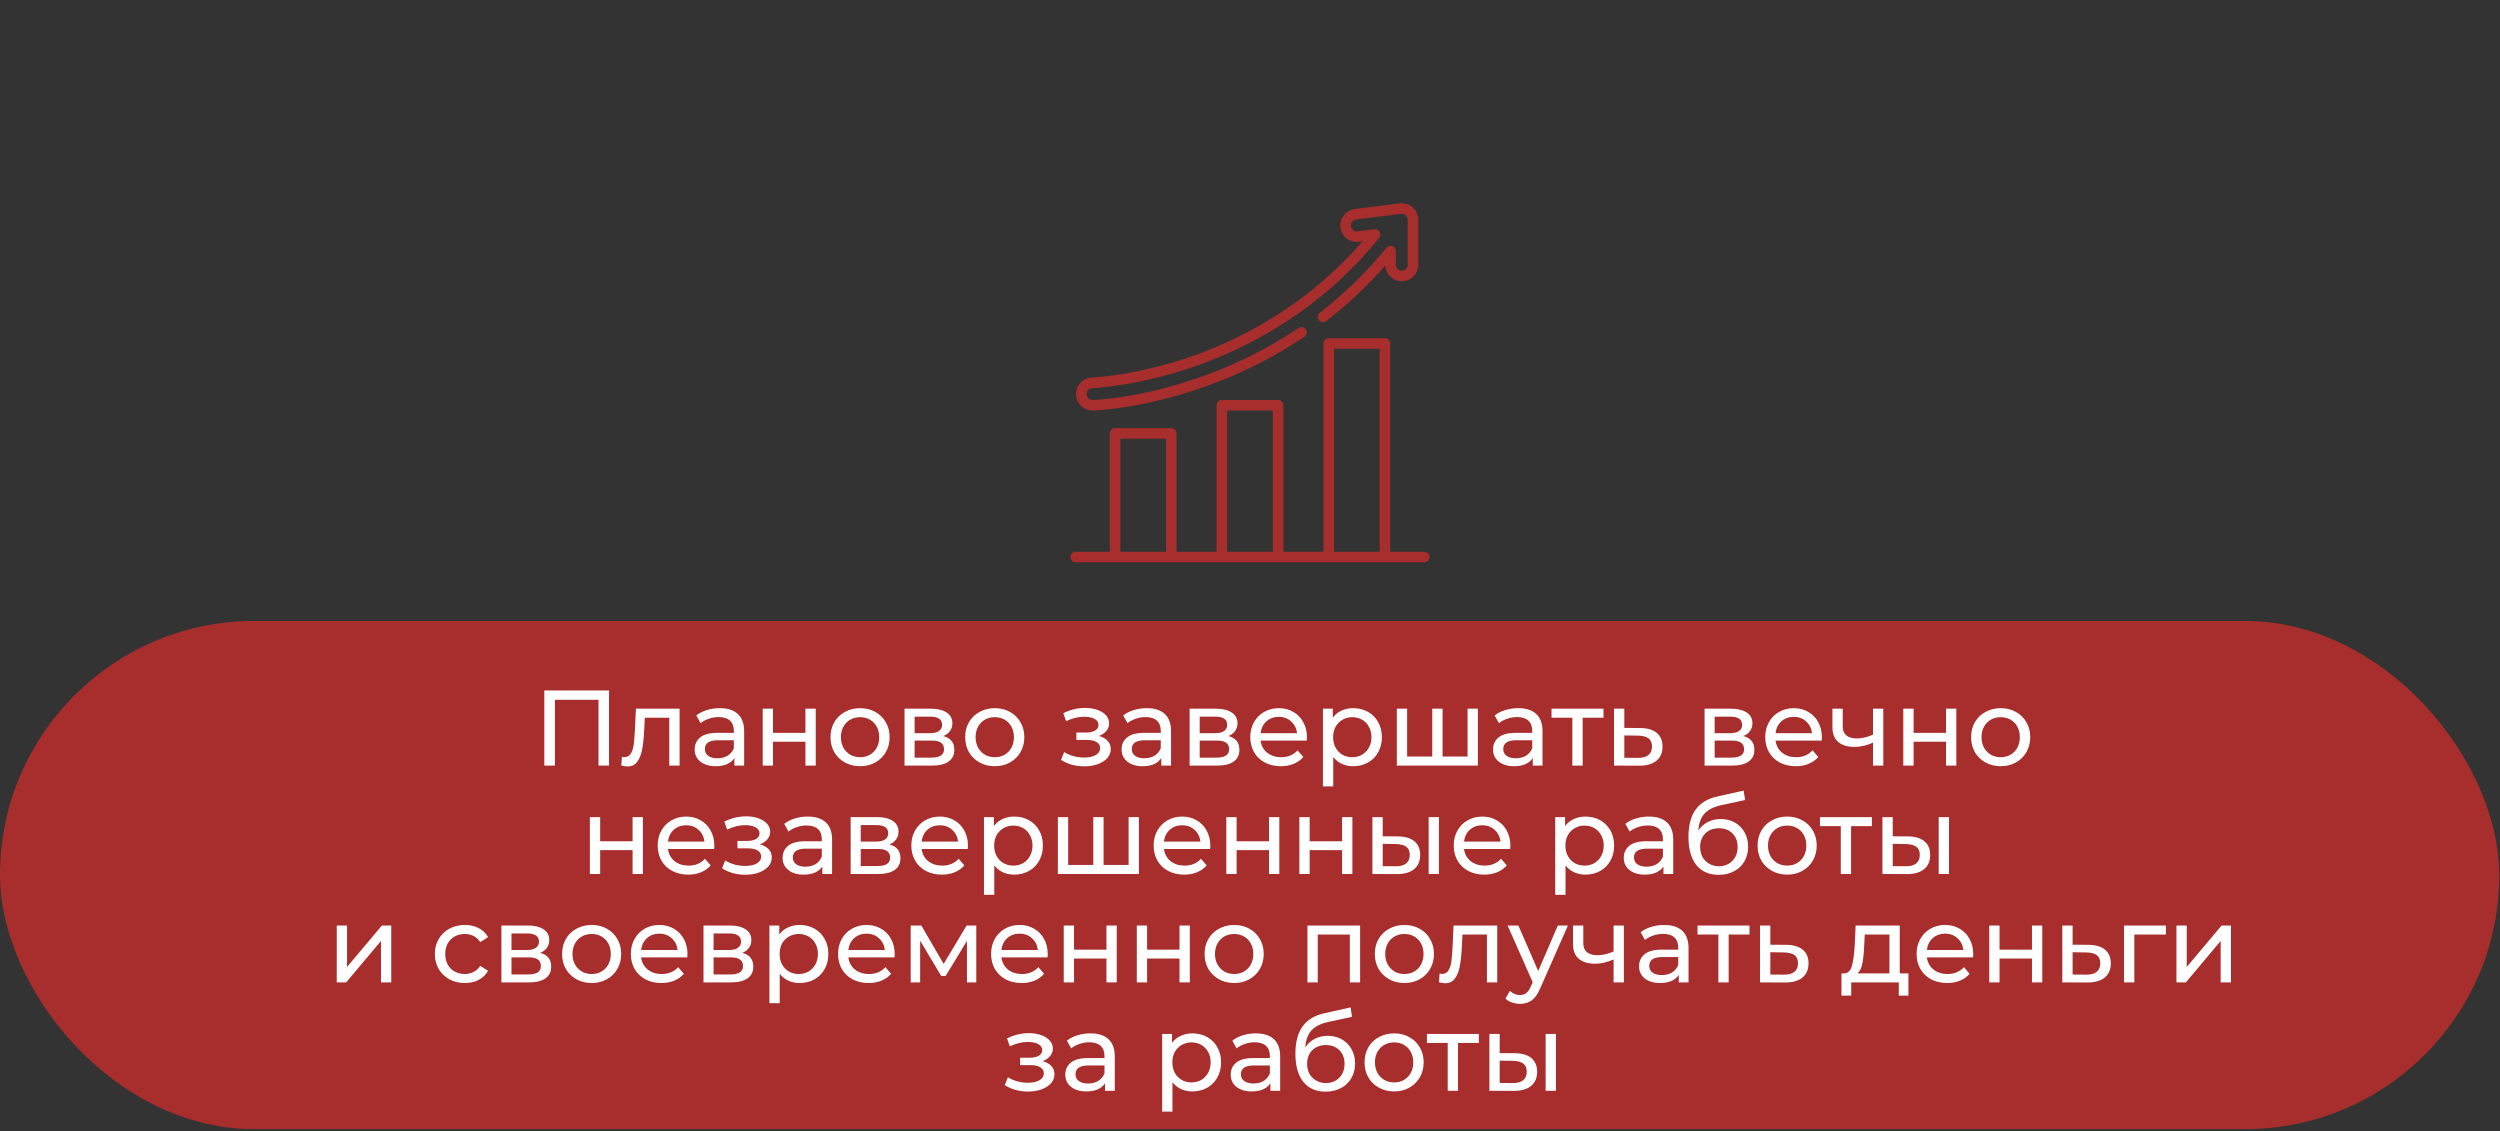
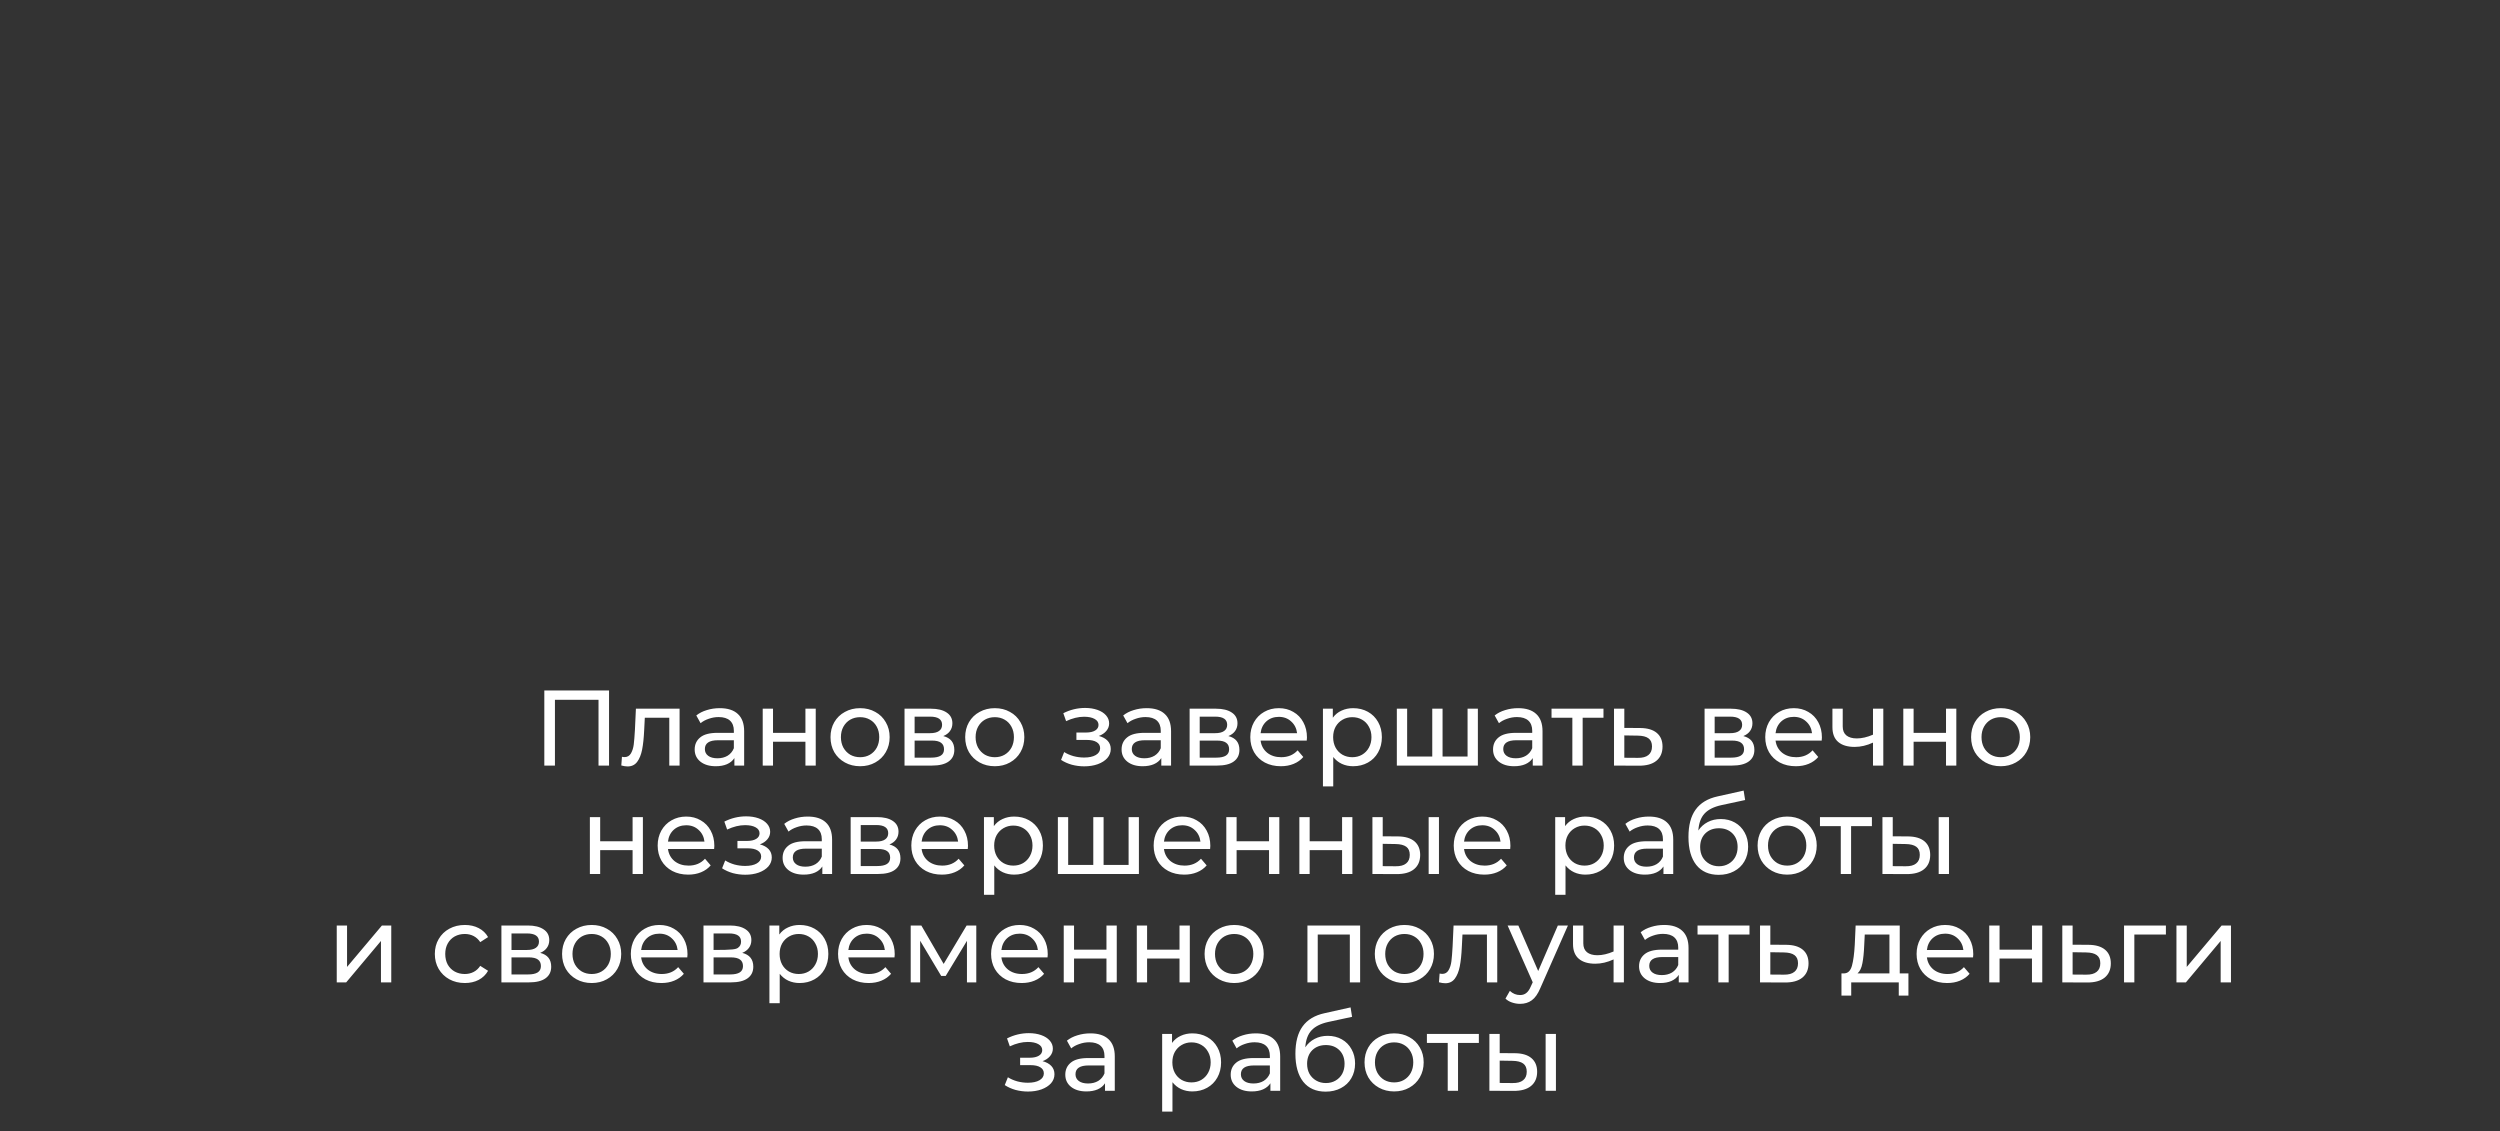
<svg xmlns="http://www.w3.org/2000/svg" width="369" height="167" viewBox="0 0 369 167" fill="none">
  <rect x="0" y="0" width="369" height="167" fill="#333333" stroke="none" />
-   <rect y="91.657" width="368.89" height="75" rx="37.5" fill="#A82D2D" />
-   <path d="M89.894 101.911V113H88.341V103.289H81.909V113H80.341V101.911H89.894ZM100.307 104.604V113H98.786V105.935H95.174L95.079 107.804C95.026 108.934 94.926 109.879 94.778 110.64C94.63 111.389 94.387 111.991 94.049 112.446C93.711 112.9 93.241 113.127 92.639 113.127C92.365 113.127 92.053 113.079 91.704 112.984L91.799 111.701C91.937 111.733 92.064 111.748 92.18 111.748C92.602 111.748 92.919 111.564 93.13 111.194C93.341 110.824 93.479 110.386 93.542 109.879C93.605 109.372 93.663 108.649 93.716 107.709L93.859 104.604H100.307ZM106.241 104.525C107.403 104.525 108.29 104.81 108.903 105.38C109.526 105.95 109.837 106.801 109.837 107.931V113H108.396V111.891C108.142 112.282 107.778 112.583 107.303 112.794C106.838 112.995 106.284 113.095 105.639 113.095C104.699 113.095 103.944 112.868 103.374 112.414C102.814 111.96 102.534 111.363 102.534 110.624C102.534 109.884 102.804 109.293 103.342 108.849C103.881 108.395 104.736 108.168 105.909 108.168H108.317V107.867C108.317 107.212 108.127 106.711 107.746 106.362C107.366 106.014 106.806 105.839 106.067 105.839C105.571 105.839 105.085 105.924 104.61 106.093C104.134 106.251 103.733 106.468 103.406 106.742L102.772 105.602C103.205 105.253 103.722 104.989 104.324 104.81C104.926 104.62 105.565 104.525 106.241 104.525ZM105.893 111.923C106.474 111.923 106.975 111.796 107.398 111.543C107.82 111.279 108.127 110.909 108.317 110.434V109.261H105.972C104.684 109.261 104.039 109.694 104.039 110.56C104.039 110.983 104.203 111.315 104.53 111.558C104.858 111.801 105.312 111.923 105.893 111.923ZM112.576 104.604H114.097V108.168H118.881V104.604H120.402V113H118.881V109.483H114.097V113H112.576V104.604ZM126.955 113.095C126.121 113.095 125.371 112.91 124.706 112.541C124.04 112.171 123.517 111.664 123.137 111.02C122.768 110.365 122.583 109.626 122.583 108.802C122.583 107.978 122.768 107.244 123.137 106.6C123.517 105.945 124.04 105.438 124.706 105.079C125.371 104.709 126.121 104.525 126.955 104.525C127.789 104.525 128.534 104.709 129.189 105.079C129.854 105.438 130.372 105.945 130.741 106.6C131.122 107.244 131.312 107.978 131.312 108.802C131.312 109.626 131.122 110.365 130.741 111.02C130.372 111.664 129.854 112.171 129.189 112.541C128.534 112.91 127.789 113.095 126.955 113.095ZM126.955 111.764C127.494 111.764 127.974 111.643 128.397 111.4C128.83 111.146 129.168 110.798 129.411 110.354C129.654 109.9 129.775 109.383 129.775 108.802C129.775 108.221 129.654 107.709 129.411 107.265C129.168 106.811 128.83 106.463 128.397 106.22C127.974 105.977 127.494 105.855 126.955 105.855C126.416 105.855 125.931 105.977 125.498 106.22C125.075 106.463 124.737 106.811 124.484 107.265C124.241 107.709 124.119 108.221 124.119 108.802C124.119 109.383 124.241 109.9 124.484 110.354C124.737 110.798 125.075 111.146 125.498 111.4C125.931 111.643 126.416 111.764 126.955 111.764ZM139.227 108.643C140.314 108.918 140.858 109.599 140.858 110.687C140.858 111.426 140.578 111.997 140.019 112.398C139.47 112.799 138.646 113 137.547 113H133.508V104.604H137.405C138.398 104.604 139.174 104.794 139.734 105.174C140.293 105.544 140.573 106.072 140.573 106.758C140.573 107.202 140.452 107.587 140.209 107.915C139.977 108.232 139.649 108.474 139.227 108.643ZM134.997 108.216H137.278C137.859 108.216 138.297 108.11 138.593 107.899C138.899 107.688 139.052 107.381 139.052 106.98C139.052 106.177 138.461 105.776 137.278 105.776H134.997V108.216ZM137.437 111.828C138.07 111.828 138.545 111.727 138.862 111.527C139.179 111.326 139.338 111.014 139.338 110.592C139.338 110.159 139.19 109.837 138.894 109.626C138.609 109.414 138.155 109.309 137.532 109.309H134.997V111.828H137.437ZM146.835 113.095C146.001 113.095 145.251 112.91 144.585 112.541C143.92 112.171 143.397 111.664 143.017 111.02C142.647 110.365 142.462 109.626 142.462 108.802C142.462 107.978 142.647 107.244 143.017 106.6C143.397 105.945 143.92 105.438 144.585 105.079C145.251 104.709 146.001 104.525 146.835 104.525C147.669 104.525 148.414 104.709 149.069 105.079C149.734 105.438 150.251 105.945 150.621 106.6C151.001 107.244 151.191 107.978 151.191 108.802C151.191 109.626 151.001 110.365 150.621 111.02C150.251 111.664 149.734 112.171 149.069 112.541C148.414 112.91 147.669 113.095 146.835 113.095ZM146.835 111.764C147.373 111.764 147.854 111.643 148.276 111.4C148.709 111.146 149.047 110.798 149.29 110.354C149.533 109.9 149.655 109.383 149.655 108.802C149.655 108.221 149.533 107.709 149.29 107.265C149.047 106.811 148.709 106.463 148.276 106.22C147.854 105.977 147.373 105.855 146.835 105.855C146.296 105.855 145.81 105.977 145.377 106.22C144.955 106.463 144.617 106.811 144.364 107.265C144.121 107.709 143.999 108.221 143.999 108.802C143.999 109.383 144.121 109.9 144.364 110.354C144.617 110.798 144.955 111.146 145.377 111.4C145.81 111.643 146.296 111.764 146.835 111.764ZM162.189 108.628C162.748 108.775 163.181 109.013 163.488 109.341C163.794 109.668 163.947 110.075 163.947 110.56C163.947 111.057 163.778 111.5 163.44 111.891C163.102 112.271 162.632 112.572 162.03 112.794C161.439 113.005 160.773 113.111 160.034 113.111C159.411 113.111 158.798 113.032 158.196 112.873C157.605 112.704 157.077 112.467 156.612 112.16L157.072 111.004C157.473 111.257 157.932 111.458 158.45 111.606C158.967 111.743 159.49 111.812 160.018 111.812C160.736 111.812 161.307 111.69 161.729 111.447C162.162 111.194 162.379 110.856 162.379 110.434C162.379 110.043 162.204 109.742 161.856 109.531C161.518 109.319 161.037 109.214 160.414 109.214H158.878V108.121H160.303C160.874 108.121 161.322 108.02 161.65 107.82C161.977 107.619 162.141 107.344 162.141 106.996C162.141 106.616 161.946 106.32 161.555 106.109C161.175 105.898 160.657 105.792 160.002 105.792C159.168 105.792 158.286 106.008 157.357 106.441L156.945 105.269C157.969 104.752 159.041 104.493 160.161 104.493C160.837 104.493 161.444 104.588 161.983 104.778C162.521 104.968 162.944 105.237 163.25 105.586C163.556 105.935 163.709 106.331 163.709 106.774C163.709 107.186 163.572 107.556 163.297 107.883C163.023 108.21 162.653 108.459 162.189 108.628ZM169.253 104.525C170.415 104.525 171.302 104.81 171.915 105.38C172.538 105.95 172.849 106.801 172.849 107.931V113H171.408V111.891C171.154 112.282 170.79 112.583 170.315 112.794C169.85 112.995 169.295 113.095 168.651 113.095C167.711 113.095 166.956 112.868 166.386 112.414C165.826 111.96 165.546 111.363 165.546 110.624C165.546 109.884 165.815 109.293 166.354 108.849C166.893 108.395 167.748 108.168 168.92 108.168H171.328V107.867C171.328 107.212 171.138 106.711 170.758 106.362C170.378 106.014 169.818 105.839 169.079 105.839C168.582 105.839 168.097 105.924 167.621 106.093C167.146 106.251 166.745 106.468 166.417 106.742L165.784 105.602C166.217 105.253 166.734 104.989 167.336 104.81C167.938 104.62 168.577 104.525 169.253 104.525ZM168.905 111.923C169.485 111.923 169.987 111.796 170.41 111.543C170.832 111.279 171.138 110.909 171.328 110.434V109.261H168.984C167.695 109.261 167.051 109.694 167.051 110.56C167.051 110.983 167.215 111.315 167.542 111.558C167.87 111.801 168.324 111.923 168.905 111.923ZM181.307 108.643C182.395 108.918 182.938 109.599 182.938 110.687C182.938 111.426 182.659 111.997 182.099 112.398C181.55 112.799 180.726 113 179.627 113H175.588V104.604H179.485C180.478 104.604 181.254 104.794 181.814 105.174C182.373 105.544 182.653 106.072 182.653 106.758C182.653 107.202 182.532 107.587 182.289 107.915C182.057 108.232 181.729 108.474 181.307 108.643ZM177.077 108.216H179.358C179.939 108.216 180.377 108.11 180.673 107.899C180.979 107.688 181.132 107.381 181.132 106.98C181.132 106.177 180.541 105.776 179.358 105.776H177.077V108.216ZM179.517 111.828C180.15 111.828 180.626 111.727 180.942 111.527C181.259 111.326 181.418 111.014 181.418 110.592C181.418 110.159 181.27 109.837 180.974 109.626C180.689 109.414 180.235 109.309 179.612 109.309H177.077V111.828H179.517ZM192.907 108.849C192.907 108.966 192.896 109.119 192.875 109.309H186.063C186.158 110.048 186.481 110.645 187.03 111.099C187.589 111.543 188.281 111.764 189.105 111.764C190.108 111.764 190.916 111.426 191.529 110.75L192.368 111.733C191.988 112.176 191.513 112.514 190.943 112.747C190.383 112.979 189.755 113.095 189.057 113.095C188.17 113.095 187.384 112.916 186.697 112.556C186.011 112.187 185.477 111.675 185.097 111.02C184.727 110.365 184.543 109.626 184.543 108.802C184.543 107.989 184.722 107.255 185.081 106.6C185.451 105.945 185.952 105.438 186.586 105.079C187.23 104.709 187.954 104.525 188.756 104.525C189.559 104.525 190.272 104.709 190.895 105.079C191.529 105.438 192.02 105.945 192.368 106.6C192.728 107.255 192.907 108.005 192.907 108.849ZM188.756 105.808C188.028 105.808 187.415 106.03 186.919 106.473C186.433 106.917 186.148 107.498 186.063 108.216H191.45C191.365 107.508 191.075 106.933 190.578 106.489C190.092 106.035 189.485 105.808 188.756 105.808ZM199.718 104.525C200.531 104.525 201.26 104.704 201.904 105.063C202.548 105.422 203.05 105.924 203.409 106.568C203.779 107.212 203.964 107.957 203.964 108.802C203.964 109.647 203.779 110.397 203.409 111.051C203.05 111.696 202.548 112.197 201.904 112.556C201.26 112.916 200.531 113.095 199.718 113.095C199.116 113.095 198.562 112.979 198.055 112.747C197.558 112.514 197.136 112.176 196.787 111.733V116.073H195.266V104.604H196.724V105.935C197.062 105.47 197.49 105.121 198.007 104.889C198.525 104.646 199.095 104.525 199.718 104.525ZM199.591 111.764C200.13 111.764 200.61 111.643 201.033 111.4C201.466 111.146 201.804 110.798 202.047 110.354C202.3 109.9 202.427 109.383 202.427 108.802C202.427 108.221 202.3 107.709 202.047 107.265C201.804 106.811 201.466 106.463 201.033 106.22C200.61 105.977 200.13 105.855 199.591 105.855C199.063 105.855 198.583 105.982 198.15 106.236C197.727 106.478 197.389 106.822 197.136 107.265C196.893 107.709 196.771 108.221 196.771 108.802C196.771 109.383 196.893 109.9 197.136 110.354C197.379 110.798 197.717 111.146 198.15 111.4C198.583 111.643 199.063 111.764 199.591 111.764ZM218.134 104.604V113H206.173V104.604H207.694V111.669H211.401V104.604H212.922V111.669H216.613V104.604H218.134ZM224.081 104.525C225.243 104.525 226.13 104.81 226.742 105.38C227.366 105.95 227.677 106.801 227.677 107.931V113H226.235V111.891C225.982 112.282 225.618 112.583 225.142 112.794C224.678 112.995 224.123 113.095 223.479 113.095C222.539 113.095 221.784 112.868 221.214 112.414C220.654 111.96 220.374 111.363 220.374 110.624C220.374 109.884 220.643 109.293 221.182 108.849C221.721 108.395 222.576 108.168 223.748 108.168H226.156V107.867C226.156 107.212 225.966 106.711 225.586 106.362C225.206 106.014 224.646 105.839 223.907 105.839C223.41 105.839 222.924 105.924 222.449 106.093C221.974 106.251 221.573 106.468 221.245 106.742L220.612 105.602C221.045 105.253 221.562 104.989 222.164 104.81C222.766 104.62 223.405 104.525 224.081 104.525ZM223.732 111.923C224.313 111.923 224.815 111.796 225.237 111.543C225.66 111.279 225.966 110.909 226.156 110.434V109.261H223.812C222.523 109.261 221.879 109.694 221.879 110.56C221.879 110.983 222.043 111.315 222.37 111.558C222.697 111.801 223.152 111.923 223.732 111.923ZM236.673 105.935H233.6V113H232.079V105.935H229.006V104.604H236.673V105.935ZM242.11 107.455C243.176 107.466 243.989 107.709 244.549 108.184C245.109 108.659 245.389 109.33 245.389 110.196C245.389 111.104 245.083 111.807 244.47 112.303C243.868 112.789 243.002 113.026 241.872 113.016L238.228 113V104.604H239.749V107.439L242.11 107.455ZM241.745 111.859C242.432 111.87 242.949 111.733 243.298 111.447C243.657 111.162 243.836 110.74 243.836 110.18C243.836 109.631 243.662 109.23 243.314 108.976C242.976 108.723 242.453 108.591 241.745 108.58L239.749 108.548V111.844L241.745 111.859ZM257.314 108.643C258.402 108.918 258.946 109.599 258.946 110.687C258.946 111.426 258.666 111.997 258.106 112.398C257.557 112.799 256.733 113 255.635 113H251.595V104.604H255.492C256.485 104.604 257.261 104.794 257.821 105.174C258.38 105.544 258.66 106.072 258.66 106.758C258.66 107.202 258.539 107.587 258.296 107.915C258.064 108.232 257.736 108.474 257.314 108.643ZM253.084 108.216H255.365C255.946 108.216 256.384 108.11 256.68 107.899C256.986 107.688 257.14 107.381 257.14 106.98C257.14 106.177 256.548 105.776 255.365 105.776H253.084V108.216ZM255.524 111.828C256.157 111.828 256.633 111.727 256.949 111.527C257.266 111.326 257.425 111.014 257.425 110.592C257.425 110.159 257.277 109.837 256.981 109.626C256.696 109.414 256.242 109.309 255.619 109.309H253.084V111.828H255.524ZM268.914 108.849C268.914 108.966 268.904 109.119 268.882 109.309H262.07C262.166 110.048 262.488 110.645 263.037 111.099C263.597 111.543 264.288 111.764 265.112 111.764C266.115 111.764 266.923 111.426 267.536 110.75L268.376 111.733C267.995 112.176 267.52 112.514 266.95 112.747C266.39 112.979 265.762 113.095 265.065 113.095C264.177 113.095 263.391 112.916 262.704 112.556C262.018 112.187 261.484 111.675 261.104 111.02C260.734 110.365 260.55 109.626 260.55 108.802C260.55 107.989 260.729 107.255 261.088 106.6C261.458 105.945 261.96 105.438 262.593 105.079C263.237 104.709 263.961 104.525 264.764 104.525C265.566 104.525 266.279 104.709 266.902 105.079C267.536 105.438 268.027 105.945 268.376 106.6C268.735 107.255 268.914 108.005 268.914 108.849ZM264.764 105.808C264.035 105.808 263.422 106.03 262.926 106.473C262.44 106.917 262.155 107.498 262.07 108.216H267.457C267.372 107.508 267.082 106.933 266.585 106.489C266.1 106.035 265.492 105.808 264.764 105.808ZM277.975 104.604V113H276.454V109.61C275.546 110.032 274.643 110.244 273.745 110.244C272.699 110.244 271.891 110.001 271.321 109.515C270.751 109.029 270.466 108.3 270.466 107.329V104.604H271.986V107.234C271.986 107.814 272.166 108.253 272.525 108.548C272.895 108.844 273.407 108.992 274.062 108.992C274.801 108.992 275.598 108.807 276.454 108.438V104.604H277.975ZM280.927 104.604H282.448V108.168H287.232V104.604H288.753V113H287.232V109.483H282.448V113H280.927V104.604ZM295.306 113.095C294.472 113.095 293.722 112.91 293.057 112.541C292.391 112.171 291.869 111.664 291.488 111.02C291.119 110.365 290.934 109.626 290.934 108.802C290.934 107.978 291.119 107.244 291.488 106.6C291.869 105.945 292.391 105.438 293.057 105.079C293.722 104.709 294.472 104.525 295.306 104.525C296.141 104.525 296.885 104.709 297.54 105.079C298.205 105.438 298.723 105.945 299.092 106.6C299.473 107.244 299.663 107.978 299.663 108.802C299.663 109.626 299.473 110.365 299.092 111.02C298.723 111.664 298.205 112.171 297.54 112.541C296.885 112.91 296.141 113.095 295.306 113.095ZM295.306 111.764C295.845 111.764 296.325 111.643 296.748 111.4C297.181 111.146 297.519 110.798 297.762 110.354C298.005 109.9 298.126 109.383 298.126 108.802C298.126 108.221 298.005 107.709 297.762 107.265C297.519 106.811 297.181 106.463 296.748 106.22C296.325 105.977 295.845 105.855 295.306 105.855C294.768 105.855 294.282 105.977 293.849 106.22C293.426 106.463 293.088 106.811 292.835 107.265C292.592 107.709 292.471 108.221 292.471 108.802C292.471 109.383 292.592 109.9 292.835 110.354C293.088 110.798 293.426 111.146 293.849 111.4C294.282 111.643 294.768 111.764 295.306 111.764ZM87.065 120.604H88.586V124.168H93.37V120.604H94.891V129H93.37V125.483H88.586V129H87.065V120.604ZM105.436 124.849C105.436 124.966 105.426 125.119 105.405 125.309H98.593C98.688 126.048 99.01 126.645 99.559 127.099C100.119 127.543 100.81 127.764 101.634 127.764C102.638 127.764 103.445 127.426 104.058 126.75L104.898 127.733C104.517 128.176 104.042 128.514 103.472 128.747C102.912 128.979 102.284 129.095 101.587 129.095C100.7 129.095 99.913 128.916 99.226 128.556C98.54 128.187 98.006 127.675 97.626 127.02C97.257 126.365 97.072 125.626 97.072 124.802C97.072 123.989 97.251 123.255 97.61 122.6C97.98 121.945 98.482 121.438 99.115 121.079C99.76 120.709 100.483 120.525 101.286 120.525C102.088 120.525 102.801 120.709 103.424 121.079C104.058 121.438 104.549 121.945 104.898 122.6C105.257 123.255 105.436 124.005 105.436 124.849ZM101.286 121.808C100.557 121.808 99.944 122.03 99.448 122.473C98.962 122.917 98.677 123.498 98.593 124.216H103.979C103.894 123.508 103.604 122.933 103.107 122.489C102.622 122.035 102.014 121.808 101.286 121.808ZM112.157 124.628C112.716 124.775 113.149 125.013 113.456 125.341C113.762 125.668 113.915 126.075 113.915 126.56C113.915 127.057 113.746 127.5 113.408 127.891C113.07 128.271 112.6 128.572 111.998 128.794C111.407 129.005 110.741 129.111 110.002 129.111C109.379 129.111 108.766 129.032 108.164 128.873C107.573 128.704 107.045 128.467 106.58 128.16L107.04 127.004C107.441 127.257 107.9 127.458 108.418 127.606C108.935 127.743 109.458 127.812 109.986 127.812C110.704 127.812 111.275 127.69 111.697 127.447C112.13 127.194 112.347 126.856 112.347 126.434C112.347 126.043 112.172 125.742 111.824 125.531C111.486 125.319 111.005 125.214 110.382 125.214H108.846V124.121H110.271C110.842 124.121 111.291 124.02 111.618 123.82C111.945 123.619 112.109 123.344 112.109 122.996C112.109 122.616 111.914 122.32 111.523 122.109C111.143 121.898 110.625 121.792 109.97 121.792C109.136 121.792 108.254 122.008 107.325 122.441L106.913 121.269C107.937 120.752 109.009 120.493 110.129 120.493C110.805 120.493 111.412 120.588 111.951 120.778C112.489 120.968 112.912 121.237 113.218 121.586C113.524 121.935 113.677 122.331 113.677 122.774C113.677 123.186 113.54 123.556 113.265 123.883C112.991 124.21 112.621 124.459 112.157 124.628ZM119.221 120.525C120.383 120.525 121.27 120.81 121.883 121.38C122.506 121.95 122.817 122.801 122.817 123.931V129H121.376V127.891C121.122 128.282 120.758 128.583 120.283 128.794C119.818 128.995 119.263 129.095 118.619 129.095C117.679 129.095 116.924 128.868 116.354 128.414C115.794 127.96 115.514 127.363 115.514 126.624C115.514 125.884 115.783 125.293 116.322 124.849C116.861 124.395 117.716 124.168 118.888 124.168H121.296V123.867C121.296 123.212 121.106 122.711 120.726 122.362C120.346 122.014 119.786 121.839 119.047 121.839C118.551 121.839 118.065 121.924 117.589 122.093C117.114 122.251 116.713 122.468 116.385 122.742L115.752 121.602C116.185 121.253 116.702 120.989 117.304 120.81C117.906 120.62 118.545 120.525 119.221 120.525ZM118.873 127.923C119.454 127.923 119.955 127.796 120.378 127.543C120.8 127.279 121.106 126.909 121.296 126.434V125.261H118.952C117.663 125.261 117.019 125.694 117.019 126.56C117.019 126.983 117.183 127.315 117.51 127.558C117.838 127.801 118.292 127.923 118.873 127.923ZM131.275 124.643C132.363 124.918 132.906 125.599 132.906 126.687C132.906 127.426 132.627 127.997 132.067 128.398C131.518 128.799 130.694 129 129.596 129H125.556V120.604H129.453C130.446 120.604 131.222 120.794 131.782 121.174C132.341 121.544 132.621 122.072 132.621 122.758C132.621 123.202 132.5 123.587 132.257 123.915C132.025 124.232 131.697 124.474 131.275 124.643ZM127.045 124.216H129.326C129.907 124.216 130.345 124.11 130.641 123.899C130.947 123.688 131.1 123.381 131.1 122.98C131.1 122.177 130.509 121.776 129.326 121.776H127.045V124.216ZM129.485 127.828C130.118 127.828 130.594 127.727 130.91 127.527C131.227 127.326 131.386 127.014 131.386 126.592C131.386 126.159 131.238 125.837 130.942 125.626C130.657 125.414 130.203 125.309 129.58 125.309H127.045V127.828H129.485ZM142.875 124.849C142.875 124.966 142.865 125.119 142.843 125.309H136.031C136.126 126.048 136.449 126.645 136.998 127.099C137.558 127.543 138.249 127.764 139.073 127.764C140.076 127.764 140.884 127.426 141.497 126.75L142.336 127.733C141.956 128.176 141.481 128.514 140.911 128.747C140.351 128.979 139.723 129.095 139.026 129.095C138.138 129.095 137.352 128.916 136.665 128.556C135.979 128.187 135.445 127.675 135.065 127.02C134.695 126.365 134.511 125.626 134.511 124.802C134.511 123.989 134.69 123.255 135.049 122.6C135.419 121.945 135.921 121.438 136.554 121.079C137.198 120.709 137.922 120.525 138.725 120.525C139.527 120.525 140.24 120.709 140.863 121.079C141.497 121.438 141.988 121.945 142.336 122.6C142.696 123.255 142.875 124.005 142.875 124.849ZM138.725 121.808C137.996 121.808 137.383 122.03 136.887 122.473C136.401 122.917 136.116 123.498 136.031 124.216H141.418C141.333 123.508 141.043 122.933 140.546 122.489C140.061 122.035 139.453 121.808 138.725 121.808ZM149.686 120.525C150.499 120.525 151.228 120.704 151.872 121.063C152.516 121.422 153.018 121.924 153.377 122.568C153.747 123.212 153.932 123.957 153.932 124.802C153.932 125.647 153.747 126.397 153.377 127.051C153.018 127.696 152.516 128.197 151.872 128.556C151.228 128.916 150.499 129.095 149.686 129.095C149.084 129.095 148.53 128.979 148.023 128.747C147.526 128.514 147.104 128.176 146.755 127.733V132.073H145.234V120.604H146.692V121.935C147.03 121.47 147.458 121.121 147.975 120.889C148.493 120.646 149.063 120.525 149.686 120.525ZM149.559 127.764C150.098 127.764 150.578 127.643 151.001 127.4C151.434 127.146 151.772 126.798 152.015 126.354C152.268 125.9 152.395 125.383 152.395 124.802C152.395 124.221 152.268 123.709 152.015 123.265C151.772 122.811 151.434 122.463 151.001 122.22C150.578 121.977 150.098 121.855 149.559 121.855C149.031 121.855 148.551 121.982 148.118 122.236C147.695 122.478 147.357 122.822 147.104 123.265C146.861 123.709 146.739 124.221 146.739 124.802C146.739 125.383 146.861 125.9 147.104 126.354C147.347 126.798 147.685 127.146 148.118 127.4C148.551 127.643 149.031 127.764 149.559 127.764ZM168.102 120.604V129H156.141V120.604H157.662V127.669H161.369V120.604H162.89V127.669H166.581V120.604H168.102ZM178.643 124.849C178.643 124.966 178.633 125.119 178.611 125.309H171.799C171.895 126.048 172.217 126.645 172.766 127.099C173.326 127.543 174.017 127.764 174.841 127.764C175.844 127.764 176.652 127.426 177.265 126.75L178.105 127.733C177.724 128.176 177.249 128.514 176.679 128.747C176.119 128.979 175.491 129.095 174.794 129.095C173.906 129.095 173.12 128.916 172.433 128.556C171.747 128.187 171.213 127.675 170.833 127.02C170.463 126.365 170.279 125.626 170.279 124.802C170.279 123.989 170.458 123.255 170.817 122.6C171.187 121.945 171.689 121.438 172.322 121.079C172.966 120.709 173.69 120.525 174.493 120.525C175.295 120.525 176.008 120.709 176.631 121.079C177.265 121.438 177.756 121.945 178.105 122.6C178.464 123.255 178.643 124.005 178.643 124.849ZM174.493 121.808C173.764 121.808 173.151 122.03 172.655 122.473C172.169 122.917 171.884 123.498 171.799 124.216H177.186C177.101 123.508 176.811 122.933 176.314 122.489C175.829 122.035 175.221 121.808 174.493 121.808ZM181.003 120.604H182.523V124.168H187.308V120.604H188.828V129H187.308V125.483H182.523V129H181.003V120.604ZM191.786 120.604H193.306V124.168H198.091V120.604H199.611V129H198.091V125.483H193.306V129H191.786V120.604ZM206.355 123.455C207.411 123.466 208.219 123.709 208.779 124.184C209.338 124.659 209.618 125.33 209.618 126.196C209.618 127.104 209.312 127.807 208.699 128.303C208.097 128.789 207.231 129.026 206.101 129.016L202.569 129V120.604H204.089V123.439L206.355 123.455ZM210.87 120.604H212.39V129H210.87V120.604ZM205.99 127.859C206.677 127.87 207.194 127.733 207.543 127.447C207.902 127.162 208.081 126.74 208.081 126.18C208.081 125.631 207.907 125.23 207.559 124.976C207.21 124.723 206.687 124.591 205.99 124.58L204.089 124.548V127.844L205.99 127.859ZM222.936 124.849C222.936 124.966 222.925 125.119 222.904 125.309H216.092C216.187 126.048 216.509 126.645 217.058 127.099C217.618 127.543 218.31 127.764 219.133 127.764C220.137 127.764 220.945 127.426 221.557 126.75L222.397 127.733C222.017 128.176 221.541 128.514 220.971 128.747C220.411 128.979 219.783 129.095 219.086 129.095C218.199 129.095 217.412 128.916 216.725 128.556C216.039 128.187 215.506 127.675 215.125 127.02C214.756 126.365 214.571 125.626 214.571 124.802C214.571 123.989 214.751 123.255 215.11 122.6C215.479 121.945 215.981 121.438 216.615 121.079C217.259 120.709 217.982 120.525 218.785 120.525C219.588 120.525 220.3 120.709 220.924 121.079C221.557 121.438 222.048 121.945 222.397 122.6C222.756 123.255 222.936 124.005 222.936 124.849ZM218.785 121.808C218.056 121.808 217.444 122.03 216.947 122.473C216.461 122.917 216.176 123.498 216.092 124.216H221.478C221.394 123.508 221.103 122.933 220.607 122.489C220.121 122.035 219.514 121.808 218.785 121.808ZM234.001 120.525C234.814 120.525 235.543 120.704 236.187 121.063C236.831 121.422 237.333 121.924 237.692 122.568C238.062 123.212 238.246 123.957 238.246 124.802C238.246 125.647 238.062 126.397 237.692 127.051C237.333 127.696 236.831 128.197 236.187 128.556C235.543 128.916 234.814 129.095 234.001 129.095C233.399 129.095 232.844 128.979 232.337 128.747C231.841 128.514 231.419 128.176 231.07 127.733V132.073H229.549V120.604H231.007V121.935C231.345 121.47 231.772 121.121 232.29 120.889C232.807 120.646 233.378 120.525 234.001 120.525ZM233.874 127.764C234.413 127.764 234.893 127.643 235.316 127.4C235.749 127.146 236.087 126.798 236.33 126.354C236.583 125.9 236.71 125.383 236.71 124.802C236.71 124.221 236.583 123.709 236.33 123.265C236.087 122.811 235.749 122.463 235.316 122.22C234.893 121.977 234.413 121.855 233.874 121.855C233.346 121.855 232.865 121.982 232.432 122.236C232.01 122.478 231.672 122.822 231.419 123.265C231.176 123.709 231.054 124.221 231.054 124.802C231.054 125.383 231.176 125.9 231.419 126.354C231.662 126.798 231.999 127.146 232.432 127.4C232.865 127.643 233.346 127.764 233.874 127.764ZM243.373 120.525C244.535 120.525 245.422 120.81 246.034 121.38C246.657 121.95 246.969 122.801 246.969 123.931V129H245.527V127.891C245.274 128.282 244.909 128.583 244.434 128.794C243.97 128.995 243.415 129.095 242.771 129.095C241.831 129.095 241.076 128.868 240.505 128.414C239.946 127.96 239.666 127.363 239.666 126.624C239.666 125.884 239.935 125.293 240.474 124.849C241.012 124.395 241.868 124.168 243.04 124.168H245.448V123.867C245.448 123.212 245.258 122.711 244.878 122.362C244.498 122.014 243.938 121.839 243.199 121.839C242.702 121.839 242.216 121.924 241.741 122.093C241.266 122.251 240.865 122.468 240.537 122.742L239.903 121.602C240.336 121.253 240.854 120.989 241.456 120.81C242.058 120.62 242.697 120.525 243.373 120.525ZM243.024 127.923C243.605 127.923 244.107 127.796 244.529 127.543C244.952 127.279 245.258 126.909 245.448 126.434V125.261H243.103C241.815 125.261 241.171 125.694 241.171 126.56C241.171 126.983 241.334 127.315 241.662 127.558C241.989 127.801 242.443 127.923 243.024 127.923ZM253.985 120.889C254.766 120.889 255.463 121.063 256.076 121.412C256.688 121.76 257.164 122.246 257.502 122.869C257.85 123.482 258.024 124.184 258.024 124.976C258.024 125.789 257.84 126.513 257.47 127.146C257.111 127.77 256.599 128.255 255.933 128.604C255.279 128.952 254.529 129.127 253.684 129.127C252.258 129.127 251.154 128.641 250.373 127.669C249.602 126.687 249.216 125.309 249.216 123.535C249.216 121.813 249.57 120.466 250.278 119.495C250.985 118.513 252.068 117.863 253.525 117.546L257.359 116.691L257.581 118.085L254.048 118.845C252.95 119.088 252.131 119.5 251.593 120.081C251.054 120.662 250.748 121.496 250.674 122.584C251.033 122.045 251.498 121.628 252.068 121.333C252.638 121.037 253.277 120.889 253.985 120.889ZM253.715 127.859C254.254 127.859 254.729 127.738 255.141 127.495C255.564 127.252 255.891 126.919 256.123 126.497C256.356 126.064 256.472 125.573 256.472 125.024C256.472 124.189 256.218 123.519 255.712 123.012C255.205 122.505 254.539 122.251 253.715 122.251C252.892 122.251 252.221 122.505 251.704 123.012C251.197 123.519 250.943 124.189 250.943 125.024C250.943 125.573 251.059 126.064 251.292 126.497C251.535 126.919 251.867 127.252 252.29 127.495C252.712 127.738 253.187 127.859 253.715 127.859ZM263.793 129.095C262.958 129.095 262.208 128.91 261.543 128.541C260.878 128.171 260.355 127.664 259.975 127.02C259.605 126.365 259.42 125.626 259.42 124.802C259.42 123.978 259.605 123.244 259.975 122.6C260.355 121.945 260.878 121.438 261.543 121.079C262.208 120.709 262.958 120.525 263.793 120.525C264.627 120.525 265.372 120.709 266.026 121.079C266.692 121.438 267.209 121.945 267.579 122.6C267.959 123.244 268.149 123.978 268.149 124.802C268.149 125.626 267.959 126.365 267.579 127.02C267.209 127.664 266.692 128.171 266.026 128.541C265.372 128.91 264.627 129.095 263.793 129.095ZM263.793 127.764C264.331 127.764 264.812 127.643 265.234 127.4C265.667 127.146 266.005 126.798 266.248 126.354C266.491 125.9 266.613 125.383 266.613 124.802C266.613 124.221 266.491 123.709 266.248 123.265C266.005 122.811 265.667 122.463 265.234 122.22C264.812 121.977 264.331 121.855 263.793 121.855C263.254 121.855 262.768 121.977 262.335 122.22C261.913 122.463 261.575 122.811 261.321 123.265C261.078 123.709 260.957 124.221 260.957 124.802C260.957 125.383 261.078 125.9 261.321 126.354C261.575 126.798 261.913 127.146 262.335 127.4C262.768 127.643 263.254 127.764 263.793 127.764ZM276.293 121.935H273.22V129H271.699V121.935H268.626V120.604H276.293V121.935ZM281.635 123.455C282.691 123.466 283.499 123.709 284.059 124.184C284.618 124.659 284.898 125.33 284.898 126.196C284.898 127.104 284.592 127.807 283.979 128.303C283.377 128.789 282.511 129.026 281.381 129.016L277.848 129V120.604H279.369V123.439L281.635 123.455ZM286.15 120.604H287.67V129H286.15V120.604ZM281.27 127.859C281.957 127.87 282.474 127.733 282.823 127.447C283.182 127.162 283.361 126.74 283.361 126.18C283.361 125.631 283.187 125.23 282.839 124.976C282.49 124.723 281.967 124.591 281.27 124.58L279.369 124.548V127.844L281.27 127.859ZM49.703 136.604H51.224V142.719L56.373 136.604H57.751V145H56.23V138.885L51.097 145H49.703V136.604ZM68.617 145.095C67.761 145.095 66.996 144.91 66.32 144.541C65.654 144.171 65.132 143.664 64.751 143.02C64.371 142.365 64.181 141.626 64.181 140.802C64.181 139.978 64.371 139.244 64.751 138.6C65.132 137.945 65.654 137.438 66.32 137.079C66.996 136.709 67.761 136.525 68.617 136.525C69.377 136.525 70.053 136.678 70.645 136.984C71.247 137.29 71.711 137.734 72.039 138.315L70.882 139.059C70.618 138.658 70.291 138.357 69.9 138.156C69.509 137.956 69.076 137.855 68.601 137.855C68.052 137.855 67.555 137.977 67.112 138.22C66.679 138.463 66.336 138.811 66.082 139.265C65.839 139.709 65.718 140.221 65.718 140.802C65.718 141.393 65.839 141.916 66.082 142.37C66.336 142.814 66.679 143.157 67.112 143.4C67.555 143.643 68.052 143.764 68.601 143.764C69.076 143.764 69.509 143.664 69.9 143.463C70.291 143.263 70.618 142.962 70.882 142.56L72.039 143.289C71.711 143.87 71.247 144.319 70.645 144.636C70.053 144.942 69.377 145.095 68.617 145.095ZM79.727 140.643C80.814 140.918 81.358 141.599 81.358 142.687C81.358 143.426 81.079 143.997 80.519 144.398C79.97 144.799 79.146 145 78.047 145H74.008V136.604H77.905C78.898 136.604 79.674 136.794 80.234 137.174C80.793 137.544 81.073 138.072 81.073 138.758C81.073 139.202 80.952 139.587 80.709 139.915C80.477 140.232 80.149 140.474 79.727 140.643ZM75.497 140.216H77.778C78.359 140.216 78.797 140.11 79.093 139.899C79.399 139.688 79.552 139.381 79.552 138.98C79.552 138.177 78.961 137.776 77.778 137.776H75.497V140.216ZM77.937 143.828C78.57 143.828 79.046 143.727 79.362 143.527C79.679 143.326 79.838 143.014 79.838 142.592C79.838 142.159 79.69 141.837 79.394 141.626C79.109 141.414 78.655 141.309 78.032 141.309H75.497V143.828H77.937ZM87.335 145.095C86.501 145.095 85.751 144.91 85.085 144.541C84.42 144.171 83.897 143.664 83.517 143.02C83.147 142.365 82.963 141.626 82.963 140.802C82.963 139.978 83.147 139.244 83.517 138.6C83.897 137.945 84.42 137.438 85.085 137.079C85.751 136.709 86.501 136.525 87.335 136.525C88.169 136.525 88.914 136.709 89.569 137.079C90.234 137.438 90.751 137.945 91.121 138.6C91.501 139.244 91.691 139.978 91.691 140.802C91.691 141.626 91.501 142.365 91.121 143.02C90.751 143.664 90.234 144.171 89.569 144.541C88.914 144.91 88.169 145.095 87.335 145.095ZM87.335 143.764C87.874 143.764 88.354 143.643 88.776 143.4C89.21 143.146 89.547 142.798 89.79 142.354C90.033 141.9 90.155 141.383 90.155 140.802C90.155 140.221 90.033 139.709 89.79 139.265C89.547 138.811 89.21 138.463 88.776 138.22C88.354 137.977 87.874 137.855 87.335 137.855C86.796 137.855 86.31 137.977 85.877 138.22C85.455 138.463 85.117 138.811 84.864 139.265C84.621 139.709 84.499 140.221 84.499 140.802C84.499 141.383 84.621 141.9 84.864 142.354C85.117 142.798 85.455 143.146 85.877 143.4C86.31 143.643 86.796 143.764 87.335 143.764ZM101.476 140.849C101.476 140.966 101.465 141.119 101.444 141.309H94.632C94.727 142.048 95.049 142.645 95.598 143.099C96.158 143.543 96.85 143.764 97.674 143.764C98.677 143.764 99.485 143.426 100.098 142.75L100.937 143.733C100.557 144.176 100.082 144.514 99.511 144.747C98.952 144.979 98.323 145.095 97.626 145.095C96.739 145.095 95.952 144.916 95.266 144.556C94.579 144.187 94.046 143.675 93.666 143.02C93.296 142.365 93.111 141.626 93.111 140.802C93.111 139.989 93.291 139.255 93.65 138.6C94.019 137.945 94.521 137.438 95.155 137.079C95.799 136.709 96.522 136.525 97.325 136.525C98.128 136.525 98.841 136.709 99.464 137.079C100.098 137.438 100.589 137.945 100.937 138.6C101.296 139.255 101.476 140.005 101.476 140.849ZM97.325 137.808C96.597 137.808 95.984 138.03 95.487 138.473C95.002 138.917 94.717 139.498 94.632 140.216H100.018C99.934 139.508 99.643 138.933 99.147 138.489C98.661 138.035 98.054 137.808 97.325 137.808ZM109.554 140.643C110.642 140.918 111.186 141.599 111.186 142.687C111.186 143.426 110.906 143.997 110.346 144.398C109.797 144.799 108.973 145 107.875 145H103.835V136.604H107.732C108.725 136.604 109.501 136.794 110.061 137.174C110.621 137.544 110.901 138.072 110.901 138.758C110.901 139.202 110.779 139.587 110.536 139.915C110.304 140.232 109.976 140.474 109.554 140.643ZM105.324 140.216H107.605C108.186 140.216 108.625 140.11 108.92 139.899C109.227 139.688 109.38 139.381 109.38 138.98C109.38 138.177 108.788 137.776 107.605 137.776H105.324V140.216ZM107.764 143.828C108.398 143.828 108.873 143.727 109.19 143.527C109.506 143.326 109.665 143.014 109.665 142.592C109.665 142.159 109.517 141.837 109.221 141.626C108.936 141.414 108.482 141.309 107.859 141.309H105.324V143.828H107.764ZM118.018 136.525C118.831 136.525 119.56 136.704 120.204 137.063C120.848 137.422 121.35 137.924 121.709 138.568C122.078 139.212 122.263 139.957 122.263 140.802C122.263 141.647 122.078 142.397 121.709 143.051C121.35 143.696 120.848 144.197 120.204 144.556C119.56 144.916 118.831 145.095 118.018 145.095C117.416 145.095 116.861 144.979 116.354 144.747C115.858 144.514 115.435 144.176 115.087 143.733V148.073H113.566V136.604H115.024V137.935C115.362 137.47 115.789 137.121 116.307 136.889C116.824 136.646 117.395 136.525 118.018 136.525ZM117.891 143.764C118.43 143.764 118.91 143.643 119.333 143.4C119.766 143.146 120.104 142.798 120.346 142.354C120.6 141.9 120.727 141.383 120.727 140.802C120.727 140.221 120.6 139.709 120.346 139.265C120.104 138.811 119.766 138.463 119.333 138.22C118.91 137.977 118.43 137.855 117.891 137.855C117.363 137.855 116.882 137.982 116.449 138.236C116.027 138.478 115.689 138.822 115.435 139.265C115.193 139.709 115.071 140.221 115.071 140.802C115.071 141.383 115.193 141.9 115.435 142.354C115.678 142.798 116.016 143.146 116.449 143.4C116.882 143.643 117.363 143.764 117.891 143.764ZM132.061 140.849C132.061 140.966 132.051 141.119 132.029 141.309H125.217C125.313 142.048 125.635 142.645 126.184 143.099C126.744 143.543 127.435 143.764 128.259 143.764C129.262 143.764 130.07 143.426 130.683 142.75L131.523 143.733C131.142 144.176 130.667 144.514 130.097 144.747C129.537 144.979 128.909 145.095 128.212 145.095C127.324 145.095 126.538 144.916 125.851 144.556C125.165 144.187 124.631 143.675 124.251 143.02C123.881 142.365 123.697 141.626 123.697 140.802C123.697 139.989 123.876 139.255 124.235 138.6C124.605 137.945 125.107 137.438 125.74 137.079C126.384 136.709 127.108 136.525 127.911 136.525C128.713 136.525 129.426 136.709 130.049 137.079C130.683 137.438 131.174 137.945 131.523 138.6C131.882 139.255 132.061 140.005 132.061 140.849ZM127.911 137.808C127.182 137.808 126.569 138.03 126.073 138.473C125.587 138.917 125.302 139.498 125.217 140.216H130.604C130.519 139.508 130.229 138.933 129.732 138.489C129.247 138.035 128.639 137.808 127.911 137.808ZM144.1 136.604V145H142.722V138.869L139.585 144.049H138.92L135.815 138.853V145H134.42V136.604H135.989L139.284 142.275L142.674 136.604H144.1ZM154.648 140.849C154.648 140.966 154.638 141.119 154.617 141.309H147.805C147.9 142.048 148.222 142.645 148.771 143.099C149.331 143.543 150.022 143.764 150.846 143.764C151.85 143.764 152.657 143.426 153.27 142.75L154.11 143.733C153.729 144.176 153.254 144.514 152.684 144.747C152.124 144.979 151.496 145.095 150.799 145.095C149.912 145.095 149.125 144.916 148.438 144.556C147.752 144.187 147.218 143.675 146.838 143.02C146.469 142.365 146.284 141.626 146.284 140.802C146.284 139.989 146.463 139.255 146.822 138.6C147.192 137.945 147.694 137.438 148.327 137.079C148.972 136.709 149.695 136.525 150.498 136.525C151.3 136.525 152.013 136.709 152.636 137.079C153.27 137.438 153.761 137.945 154.11 138.6C154.469 139.255 154.648 140.005 154.648 140.849ZM150.498 137.808C149.769 137.808 149.156 138.03 148.66 138.473C148.174 138.917 147.889 139.498 147.805 140.216H153.191C153.106 139.508 152.816 138.933 152.319 138.489C151.834 138.035 151.226 137.808 150.498 137.808ZM157.008 136.604H158.528V140.168H163.313V136.604H164.833V145H163.313V141.483H158.528V145H157.008V136.604ZM167.791 136.604H169.311V140.168H174.096V136.604H175.616V145H174.096V141.483H169.311V145H167.791V136.604ZM182.17 145.095C181.335 145.095 180.586 144.91 179.92 144.541C179.255 144.171 178.732 143.664 178.352 143.02C177.982 142.365 177.797 141.626 177.797 140.802C177.797 139.978 177.982 139.244 178.352 138.6C178.732 137.945 179.255 137.438 179.92 137.079C180.586 136.709 181.335 136.525 182.17 136.525C183.004 136.525 183.749 136.709 184.403 137.079C185.069 137.438 185.586 137.945 185.956 138.6C186.336 139.244 186.526 139.978 186.526 140.802C186.526 141.626 186.336 142.365 185.956 143.02C185.586 143.664 185.069 144.171 184.403 144.541C183.749 144.91 183.004 145.095 182.17 145.095ZM182.17 143.764C182.708 143.764 183.189 143.643 183.611 143.4C184.044 143.146 184.382 142.798 184.625 142.354C184.868 141.9 184.99 141.383 184.99 140.802C184.99 140.221 184.868 139.709 184.625 139.265C184.382 138.811 184.044 138.463 183.611 138.22C183.189 137.977 182.708 137.855 182.17 137.855C181.631 137.855 181.145 137.977 180.712 138.22C180.29 138.463 179.952 138.811 179.698 139.265C179.455 139.709 179.334 140.221 179.334 140.802C179.334 141.383 179.455 141.9 179.698 142.354C179.952 142.798 180.29 143.146 180.712 143.4C181.145 143.643 181.631 143.764 182.17 143.764ZM200.755 136.604V145H199.234V137.935H194.498V145H192.977V136.604H200.755ZM207.294 145.095C206.46 145.095 205.71 144.91 205.044 144.541C204.379 144.171 203.856 143.664 203.476 143.02C203.106 142.365 202.922 141.626 202.922 140.802C202.922 139.978 203.106 139.244 203.476 138.6C203.856 137.945 204.379 137.438 205.044 137.079C205.71 136.709 206.46 136.525 207.294 136.525C208.128 136.525 208.873 136.709 209.528 137.079C210.193 137.438 210.711 137.945 211.08 138.6C211.46 139.244 211.651 139.978 211.651 140.802C211.651 141.626 211.46 142.365 211.08 143.02C210.711 143.664 210.193 144.171 209.528 144.541C208.873 144.91 208.128 145.095 207.294 145.095ZM207.294 143.764C207.833 143.764 208.313 143.643 208.736 143.4C209.169 143.146 209.507 142.798 209.749 142.354C209.992 141.9 210.114 141.383 210.114 140.802C210.114 140.221 209.992 139.709 209.749 139.265C209.507 138.811 209.169 138.463 208.736 138.22C208.313 137.977 207.833 137.855 207.294 137.855C206.755 137.855 206.27 137.977 205.837 138.22C205.414 138.463 205.076 138.811 204.823 139.265C204.58 139.709 204.458 140.221 204.458 140.802C204.458 141.383 204.58 141.9 204.823 142.354C205.076 142.798 205.414 143.146 205.837 143.4C206.27 143.643 206.755 143.764 207.294 143.764ZM220.993 136.604V145H219.472V137.935H215.86L215.765 139.804C215.712 140.934 215.612 141.879 215.464 142.64C215.316 143.389 215.073 143.991 214.735 144.446C214.397 144.9 213.927 145.127 213.325 145.127C213.051 145.127 212.739 145.079 212.391 144.984L212.486 143.701C212.623 143.733 212.75 143.748 212.866 143.748C213.288 143.748 213.605 143.564 213.816 143.194C214.028 142.824 214.165 142.386 214.228 141.879C214.292 141.372 214.35 140.649 214.403 139.709L214.545 136.604H220.993ZM231.427 136.604L227.355 145.84C226.996 146.695 226.574 147.297 226.088 147.646C225.613 147.994 225.037 148.168 224.361 148.168C223.949 148.168 223.548 148.1 223.157 147.962C222.777 147.836 222.46 147.646 222.207 147.392L222.856 146.252C223.289 146.663 223.791 146.869 224.361 146.869C224.731 146.869 225.037 146.769 225.28 146.568C225.533 146.378 225.761 146.046 225.961 145.57L226.231 144.984L222.523 136.604H224.108L227.038 143.321L229.938 136.604H231.427ZM239.685 136.604V145H238.164V141.61C237.256 142.032 236.353 142.244 235.455 142.244C234.41 142.244 233.602 142.001 233.031 141.515C232.461 141.029 232.176 140.3 232.176 139.329V136.604H233.697V139.234C233.697 139.814 233.876 140.253 234.235 140.548C234.605 140.844 235.117 140.992 235.772 140.992C236.511 140.992 237.309 140.807 238.164 140.438V136.604H239.685ZM245.632 136.525C246.793 136.525 247.68 136.81 248.293 137.38C248.916 137.95 249.228 138.801 249.228 139.931V145H247.786V143.891C247.533 144.282 247.168 144.583 246.693 144.794C246.228 144.995 245.674 145.095 245.03 145.095C244.09 145.095 243.334 144.868 242.764 144.414C242.204 143.96 241.925 143.363 241.925 142.624C241.925 141.884 242.194 141.293 242.732 140.849C243.271 140.395 244.127 140.168 245.299 140.168H247.707V139.867C247.707 139.212 247.517 138.711 247.136 138.362C246.756 138.014 246.197 137.839 245.457 137.839C244.961 137.839 244.475 137.924 244 138.093C243.525 138.251 243.123 138.468 242.796 138.742L242.162 137.602C242.595 137.253 243.113 136.989 243.715 136.81C244.317 136.62 244.956 136.525 245.632 136.525ZM245.283 143.923C245.864 143.923 246.366 143.796 246.788 143.543C247.21 143.279 247.517 142.909 247.707 142.434V141.261H245.362C244.074 141.261 243.429 141.694 243.429 142.56C243.429 142.983 243.593 143.315 243.921 143.558C244.248 143.801 244.702 143.923 245.283 143.923ZM258.224 137.935H255.15V145H253.63V137.935H250.556V136.604H258.224V137.935ZM263.66 139.455C264.727 139.466 265.54 139.709 266.1 140.184C266.659 140.659 266.939 141.33 266.939 142.196C266.939 143.104 266.633 143.807 266.021 144.303C265.419 144.789 264.553 145.026 263.422 145.016L259.779 145V136.604H261.3V139.439L263.66 139.455ZM263.296 143.859C263.982 143.87 264.5 143.733 264.848 143.447C265.207 143.162 265.387 142.74 265.387 142.18C265.387 141.631 265.213 141.23 264.864 140.976C264.526 140.723 264.003 140.591 263.296 140.58L261.3 140.548V143.844L263.296 143.859ZM281.684 143.669V146.949H280.258V145H273.24V146.949H271.799V143.669H272.242C272.781 143.638 273.151 143.257 273.351 142.529C273.552 141.8 273.689 140.77 273.763 139.439L273.89 136.604H280.401V143.669H281.684ZM275.157 139.55C275.115 140.607 275.025 141.483 274.888 142.18C274.761 142.867 274.524 143.363 274.175 143.669H278.88V137.935H275.237L275.157 139.55ZM291.254 140.849C291.254 140.966 291.243 141.119 291.222 141.309H284.41C284.505 142.048 284.827 142.645 285.376 143.099C285.936 143.543 286.628 143.764 287.452 143.764C288.455 143.764 289.263 143.426 289.875 142.75L290.715 143.733C290.335 144.176 289.86 144.514 289.289 144.747C288.73 144.979 288.101 145.095 287.404 145.095C286.517 145.095 285.73 144.916 285.044 144.556C284.357 144.187 283.824 143.675 283.444 143.02C283.074 142.365 282.889 141.626 282.889 140.802C282.889 139.989 283.069 139.255 283.428 138.6C283.797 137.945 284.299 137.438 284.933 137.079C285.577 136.709 286.3 136.525 287.103 136.525C287.906 136.525 288.619 136.709 289.242 137.079C289.875 137.438 290.367 137.945 290.715 138.6C291.074 139.255 291.254 140.005 291.254 140.849ZM287.103 137.808C286.374 137.808 285.762 138.03 285.265 138.473C284.78 138.917 284.494 139.498 284.41 140.216H289.796C289.712 139.508 289.421 138.933 288.925 138.489C288.439 138.035 287.832 137.808 287.103 137.808ZM293.613 136.604H295.134V140.168H299.918V136.604H301.439V145H299.918V141.483H295.134V145H293.613V136.604ZM308.277 139.455C309.344 139.466 310.157 139.709 310.717 140.184C311.277 140.659 311.557 141.33 311.557 142.196C311.557 143.104 311.25 143.807 310.638 144.303C310.036 144.789 309.17 145.026 308.04 145.016L304.396 145V136.604H305.917V139.439L308.277 139.455ZM307.913 143.859C308.599 143.87 309.117 143.733 309.465 143.447C309.825 143.162 310.004 142.74 310.004 142.18C310.004 141.631 309.83 141.23 309.481 140.976C309.143 140.723 308.621 140.591 307.913 140.58L305.917 140.548V143.844L307.913 143.859ZM319.687 137.935H315.029V145H313.508V136.604H319.687V137.935ZM321.244 136.604H322.764V142.719L327.913 136.604H329.291V145H327.77V138.885L322.638 145H321.244V136.604ZM153.881 156.628C154.441 156.775 154.874 157.013 155.18 157.341C155.486 157.668 155.639 158.075 155.639 158.56C155.639 159.057 155.47 159.5 155.132 159.891C154.794 160.271 154.324 160.572 153.722 160.794C153.131 161.005 152.466 161.111 151.726 161.111C151.103 161.111 150.491 161.032 149.889 160.873C149.297 160.704 148.769 160.467 148.304 160.16L148.764 159.004C149.165 159.257 149.625 159.458 150.142 159.606C150.66 159.743 151.182 159.812 151.71 159.812C152.429 159.812 152.999 159.69 153.421 159.447C153.854 159.194 154.071 158.856 154.071 158.434C154.071 158.043 153.897 157.742 153.548 157.531C153.21 157.319 152.73 157.214 152.106 157.214H150.57V156.121H151.996C152.566 156.121 153.015 156.02 153.342 155.82C153.67 155.619 153.833 155.344 153.833 154.996C153.833 154.616 153.638 154.32 153.247 154.109C152.867 153.898 152.349 153.792 151.695 153.792C150.86 153.792 149.978 154.008 149.049 154.441L148.637 153.269C149.662 152.752 150.734 152.493 151.853 152.493C152.529 152.493 153.136 152.588 153.675 152.778C154.213 152.968 154.636 153.237 154.942 153.586C155.248 153.935 155.402 154.331 155.402 154.774C155.402 155.186 155.264 155.556 154.99 155.883C154.715 156.21 154.345 156.459 153.881 156.628ZM160.945 152.525C162.107 152.525 162.994 152.81 163.607 153.38C164.23 153.95 164.542 154.801 164.542 155.931V161H163.1V159.891C162.846 160.282 162.482 160.583 162.007 160.794C161.542 160.995 160.988 161.095 160.343 161.095C159.403 161.095 158.648 160.868 158.078 160.414C157.518 159.96 157.238 159.363 157.238 158.624C157.238 157.884 157.508 157.293 158.046 156.849C158.585 156.395 159.44 156.168 160.613 156.168H163.021V155.867C163.021 155.212 162.831 154.711 162.45 154.362C162.07 154.014 161.51 153.839 160.771 153.839C160.275 153.839 159.789 153.924 159.314 154.093C158.838 154.251 158.437 154.468 158.11 154.742L157.476 153.602C157.909 153.253 158.427 152.989 159.029 152.81C159.631 152.62 160.269 152.525 160.945 152.525ZM160.597 159.923C161.178 159.923 161.679 159.796 162.102 159.543C162.524 159.279 162.831 158.909 163.021 158.434V157.261H160.676C159.388 157.261 158.743 157.694 158.743 158.56C158.743 158.983 158.907 159.315 159.234 159.558C159.562 159.801 160.016 159.923 160.597 159.923ZM175.986 152.525C176.799 152.525 177.528 152.704 178.172 153.063C178.816 153.422 179.318 153.924 179.677 154.568C180.047 155.212 180.232 155.957 180.232 156.802C180.232 157.647 180.047 158.397 179.677 159.051C179.318 159.696 178.816 160.197 178.172 160.556C177.528 160.916 176.799 161.095 175.986 161.095C175.384 161.095 174.83 160.979 174.323 160.747C173.826 160.514 173.404 160.176 173.055 159.733V164.073H171.534V152.604H172.992V153.935C173.33 153.47 173.758 153.121 174.275 152.889C174.793 152.646 175.363 152.525 175.986 152.525ZM175.859 159.764C176.398 159.764 176.878 159.643 177.301 159.4C177.734 159.146 178.072 158.798 178.315 158.354C178.568 157.9 178.695 157.383 178.695 156.802C178.695 156.221 178.568 155.709 178.315 155.265C178.072 154.811 177.734 154.463 177.301 154.22C176.878 153.977 176.398 153.855 175.859 153.855C175.331 153.855 174.851 153.982 174.418 154.236C173.995 154.478 173.657 154.822 173.404 155.265C173.161 155.709 173.039 156.221 173.039 156.802C173.039 157.383 173.161 157.9 173.404 158.354C173.647 158.798 173.985 159.146 174.418 159.4C174.851 159.643 175.331 159.764 175.859 159.764ZM185.358 152.525C186.52 152.525 187.407 152.81 188.019 153.38C188.643 153.95 188.954 154.801 188.954 155.931V161H187.513V159.891C187.259 160.282 186.895 160.583 186.419 160.794C185.955 160.995 185.4 161.095 184.756 161.095C183.816 161.095 183.061 160.868 182.491 160.414C181.931 159.96 181.651 159.363 181.651 158.624C181.651 157.884 181.92 157.293 182.459 156.849C182.998 156.395 183.853 156.168 185.025 156.168H187.433V155.867C187.433 155.212 187.243 154.711 186.863 154.362C186.483 154.014 185.923 153.839 185.184 153.839C184.687 153.839 184.202 153.924 183.726 154.093C183.251 154.251 182.85 154.468 182.522 154.742L181.889 153.602C182.322 153.253 182.839 152.989 183.441 152.81C184.043 152.62 184.682 152.525 185.358 152.525ZM185.009 159.923C185.59 159.923 186.092 159.796 186.514 159.543C186.937 159.279 187.243 158.909 187.433 158.434V157.261H185.089C183.8 157.261 183.156 157.694 183.156 158.56C183.156 158.983 183.32 159.315 183.647 159.558C183.974 159.801 184.429 159.923 185.009 159.923ZM195.97 152.889C196.752 152.889 197.449 153.063 198.061 153.412C198.674 153.76 199.149 154.246 199.487 154.869C199.835 155.482 200.01 156.184 200.01 156.976C200.01 157.789 199.825 158.513 199.455 159.146C199.096 159.77 198.584 160.255 197.919 160.604C197.264 160.952 196.514 161.127 195.669 161.127C194.243 161.127 193.14 160.641 192.358 159.669C191.587 158.687 191.202 157.309 191.202 155.535C191.202 153.813 191.555 152.466 192.263 151.495C192.971 150.513 194.053 149.863 195.511 149.546L199.344 148.691L199.566 150.085L196.033 150.845C194.935 151.088 194.116 151.5 193.578 152.081C193.039 152.662 192.733 153.496 192.659 154.584C193.018 154.045 193.483 153.628 194.053 153.333C194.623 153.037 195.262 152.889 195.97 152.889ZM195.701 159.859C196.239 159.859 196.715 159.738 197.126 159.495C197.549 159.252 197.876 158.919 198.109 158.497C198.341 158.064 198.457 157.573 198.457 157.024C198.457 156.189 198.204 155.519 197.697 155.012C197.19 154.505 196.524 154.251 195.701 154.251C194.877 154.251 194.206 154.505 193.689 155.012C193.182 155.519 192.928 156.189 192.928 157.024C192.928 157.573 193.045 158.064 193.277 158.497C193.52 158.919 193.852 159.252 194.275 159.495C194.697 159.738 195.173 159.859 195.701 159.859ZM205.778 161.095C204.944 161.095 204.194 160.91 203.528 160.541C202.863 160.171 202.34 159.664 201.96 159.02C201.59 158.365 201.405 157.626 201.405 156.802C201.405 155.978 201.59 155.244 201.96 154.6C202.34 153.945 202.863 153.438 203.528 153.079C204.194 152.709 204.944 152.525 205.778 152.525C206.612 152.525 207.357 152.709 208.012 153.079C208.677 153.438 209.194 153.945 209.564 154.6C209.944 155.244 210.134 155.978 210.134 156.802C210.134 157.626 209.944 158.365 209.564 159.02C209.194 159.664 208.677 160.171 208.012 160.541C207.357 160.91 206.612 161.095 205.778 161.095ZM205.778 159.764C206.316 159.764 206.797 159.643 207.219 159.4C207.652 159.146 207.99 158.798 208.233 158.354C208.476 157.9 208.598 157.383 208.598 156.802C208.598 156.221 208.476 155.709 208.233 155.265C207.99 154.811 207.652 154.463 207.219 154.22C206.797 153.977 206.316 153.855 205.778 153.855C205.239 153.855 204.753 153.977 204.32 154.22C203.898 154.463 203.56 154.811 203.307 155.265C203.064 155.709 202.942 156.221 202.942 156.802C202.942 157.383 203.064 157.9 203.307 158.354C203.56 158.798 203.898 159.146 204.32 159.4C204.753 159.643 205.239 159.764 205.778 159.764ZM218.279 153.935H215.205V161H213.684V153.935H210.611V152.604H218.279V153.935ZM223.62 155.455C224.676 155.466 225.484 155.709 226.044 156.184C226.603 156.659 226.883 157.33 226.883 158.196C226.883 159.104 226.577 159.807 225.965 160.303C225.363 160.789 224.497 161.026 223.366 161.016L219.834 161V152.604H221.355V155.439L223.62 155.455ZM228.135 152.604H229.656V161H228.135V152.604ZM223.256 159.859C223.942 159.87 224.46 159.733 224.808 159.447C225.167 159.162 225.347 158.74 225.347 158.18C225.347 157.631 225.172 157.23 224.824 156.976C224.475 156.723 223.953 156.591 223.256 156.58L221.355 156.548V159.844L223.256 159.859Z" fill="white" />
-   <path d="M210.222 81.444H205.192V50.692C205.192 50.262 204.844 49.914 204.414 49.914H196.116C195.687 49.914 195.339 50.262 195.339 50.692V81.444H189.427V59.819C189.427 59.389 189.078 59.041 188.649 59.041H180.351C179.922 59.041 179.573 59.389 179.573 59.819V81.444H173.662V63.968C173.662 63.538 173.313 63.19 172.884 63.19H164.586C164.156 63.19 163.808 63.538 163.808 63.968V81.444H158.778C158.348 81.444 158 81.793 158 82.222C158 82.652 158.348 83 158.778 83H210.222C210.652 83 211 82.652 211 82.222C211 81.793 210.652 81.444 210.222 81.444ZM172.106 81.444H165.364V64.746H172.106V81.444ZM187.871 81.444H181.129V60.597H187.871V81.444ZM203.636 81.444H196.894V51.47H203.636V81.444Z" fill="#A82D2D" />
-   <path d="M208.515 30.61C207.99 30.147 207.293 29.932 206.599 30.019L199.961 30.849C198.643 31.014 197.68 32.25 197.845 33.569C198.012 34.902 199.231 35.852 200.566 35.686L201.107 35.618C192.96 45.065 183.274 49.947 176.43 52.4C167.896 55.459 161.254 55.721 161.189 55.723C159.847 55.765 158.789 56.891 158.829 58.233C158.869 59.559 159.939 60.597 161.265 60.597C161.289 60.597 161.314 60.597 161.339 60.596C161.635 60.587 168.676 60.338 177.952 57.033C183.167 55.174 188.074 52.708 192.537 49.701C192.893 49.461 192.988 48.977 192.747 48.621C192.507 48.265 192.024 48.17 191.668 48.41C187.313 51.345 182.523 53.753 177.43 55.567C168.382 58.791 161.577 59.032 161.293 59.041L161.265 59.041C160.785 59.041 160.399 58.666 160.384 58.186C160.37 57.701 160.753 57.294 161.238 57.278C161.306 57.276 168.138 57.025 176.955 53.865C184.342 51.217 194.956 45.81 203.572 35.089C204.001 34.555 203.547 33.745 202.869 33.83L200.373 34.142C199.941 34.195 199.52 33.912 199.41 33.489C199.278 32.981 199.634 32.458 200.154 32.392L206.792 31.562C207.311 31.497 207.783 31.916 207.783 32.437V39.075C207.783 39.561 207.388 39.957 206.902 39.957C206.415 39.957 206.02 39.562 206.02 39.075V37.063C206.02 36.745 205.814 36.448 205.517 36.335C205.21 36.219 204.847 36.317 204.639 36.571C201.734 40.131 198.426 43.352 194.807 46.146C194.467 46.408 194.403 46.897 194.666 47.237C194.928 47.577 195.417 47.64 195.757 47.377C198.91 44.944 201.832 42.195 204.467 39.185C204.524 40.478 205.594 41.513 206.902 41.513C208.246 41.513 209.339 40.419 209.339 39.075V32.438C209.339 31.739 209.039 31.073 208.515 30.61Z" fill="#A82D2D" />
+   <path d="M89.894 101.911V113H88.341V103.289H81.909V113H80.341V101.911H89.894ZM100.307 104.604V113H98.786V105.935H95.174L95.079 107.804C95.026 108.934 94.926 109.879 94.778 110.64C94.63 111.389 94.387 111.991 94.049 112.446C93.711 112.9 93.241 113.127 92.639 113.127C92.365 113.127 92.053 113.079 91.704 112.984L91.799 111.701C91.937 111.733 92.064 111.748 92.18 111.748C92.602 111.748 92.919 111.564 93.13 111.194C93.341 110.824 93.479 110.386 93.542 109.879C93.605 109.372 93.663 108.649 93.716 107.709L93.859 104.604H100.307ZM106.241 104.525C107.403 104.525 108.29 104.81 108.903 105.38C109.526 105.95 109.837 106.801 109.837 107.931V113H108.396V111.891C108.142 112.282 107.778 112.583 107.303 112.794C106.838 112.995 106.284 113.095 105.639 113.095C104.699 113.095 103.944 112.868 103.374 112.414C102.814 111.96 102.534 111.363 102.534 110.624C102.534 109.884 102.804 109.293 103.342 108.849C103.881 108.395 104.736 108.168 105.909 108.168H108.317V107.867C108.317 107.212 108.127 106.711 107.746 106.362C107.366 106.014 106.806 105.839 106.067 105.839C105.571 105.839 105.085 105.924 104.61 106.093C104.134 106.251 103.733 106.468 103.406 106.742L102.772 105.602C103.205 105.253 103.722 104.989 104.324 104.81C104.926 104.62 105.565 104.525 106.241 104.525ZM105.893 111.923C106.474 111.923 106.975 111.796 107.398 111.543C107.82 111.279 108.127 110.909 108.317 110.434V109.261H105.972C104.684 109.261 104.039 109.694 104.039 110.56C104.039 110.983 104.203 111.315 104.53 111.558C104.858 111.801 105.312 111.923 105.893 111.923ZM112.576 104.604H114.097V108.168H118.881V104.604H120.402V113H118.881V109.483H114.097V113H112.576V104.604ZM126.955 113.095C126.121 113.095 125.371 112.91 124.706 112.541C124.04 112.171 123.517 111.664 123.137 111.02C122.768 110.365 122.583 109.626 122.583 108.802C122.583 107.978 122.768 107.244 123.137 106.6C123.517 105.945 124.04 105.438 124.706 105.079C125.371 104.709 126.121 104.525 126.955 104.525C127.789 104.525 128.534 104.709 129.189 105.079C129.854 105.438 130.372 105.945 130.741 106.6C131.122 107.244 131.312 107.978 131.312 108.802C131.312 109.626 131.122 110.365 130.741 111.02C130.372 111.664 129.854 112.171 129.189 112.541C128.534 112.91 127.789 113.095 126.955 113.095ZM126.955 111.764C127.494 111.764 127.974 111.643 128.397 111.4C128.83 111.146 129.168 110.798 129.411 110.354C129.654 109.9 129.775 109.383 129.775 108.802C129.775 108.221 129.654 107.709 129.411 107.265C129.168 106.811 128.83 106.463 128.397 106.22C127.974 105.977 127.494 105.855 126.955 105.855C126.416 105.855 125.931 105.977 125.498 106.22C125.075 106.463 124.737 106.811 124.484 107.265C124.241 107.709 124.119 108.221 124.119 108.802C124.119 109.383 124.241 109.9 124.484 110.354C124.737 110.798 125.075 111.146 125.498 111.4C125.931 111.643 126.416 111.764 126.955 111.764ZM139.227 108.643C140.314 108.918 140.858 109.599 140.858 110.687C140.858 111.426 140.578 111.997 140.019 112.398C139.47 112.799 138.646 113 137.547 113H133.508V104.604H137.405C138.398 104.604 139.174 104.794 139.734 105.174C140.293 105.544 140.573 106.072 140.573 106.758C140.573 107.202 140.452 107.587 140.209 107.915C139.977 108.232 139.649 108.474 139.227 108.643ZM134.997 108.216H137.278C137.859 108.216 138.297 108.11 138.593 107.899C138.899 107.688 139.052 107.381 139.052 106.98C139.052 106.177 138.461 105.776 137.278 105.776H134.997V108.216ZM137.437 111.828C138.07 111.828 138.545 111.727 138.862 111.527C139.179 111.326 139.338 111.014 139.338 110.592C139.338 110.159 139.19 109.837 138.894 109.626C138.609 109.414 138.155 109.309 137.532 109.309H134.997V111.828H137.437ZM146.835 113.095C146.001 113.095 145.251 112.91 144.585 112.541C143.92 112.171 143.397 111.664 143.017 111.02C142.647 110.365 142.462 109.626 142.462 108.802C142.462 107.978 142.647 107.244 143.017 106.6C143.397 105.945 143.92 105.438 144.585 105.079C145.251 104.709 146.001 104.525 146.835 104.525C147.669 104.525 148.414 104.709 149.069 105.079C149.734 105.438 150.251 105.945 150.621 106.6C151.001 107.244 151.191 107.978 151.191 108.802C151.191 109.626 151.001 110.365 150.621 111.02C150.251 111.664 149.734 112.171 149.069 112.541C148.414 112.91 147.669 113.095 146.835 113.095ZM146.835 111.764C147.373 111.764 147.854 111.643 148.276 111.4C148.709 111.146 149.047 110.798 149.29 110.354C149.533 109.9 149.655 109.383 149.655 108.802C149.655 108.221 149.533 107.709 149.29 107.265C149.047 106.811 148.709 106.463 148.276 106.22C147.854 105.977 147.373 105.855 146.835 105.855C146.296 105.855 145.81 105.977 145.377 106.22C144.955 106.463 144.617 106.811 144.364 107.265C144.121 107.709 143.999 108.221 143.999 108.802C143.999 109.383 144.121 109.9 144.364 110.354C144.617 110.798 144.955 111.146 145.377 111.4C145.81 111.643 146.296 111.764 146.835 111.764ZM162.189 108.628C162.748 108.775 163.181 109.013 163.488 109.341C163.794 109.668 163.947 110.075 163.947 110.56C163.947 111.057 163.778 111.5 163.44 111.891C163.102 112.271 162.632 112.572 162.03 112.794C161.439 113.005 160.773 113.111 160.034 113.111C159.411 113.111 158.798 113.032 158.196 112.873C157.605 112.704 157.077 112.467 156.612 112.16L157.072 111.004C157.473 111.257 157.932 111.458 158.45 111.606C158.967 111.743 159.49 111.812 160.018 111.812C160.736 111.812 161.307 111.69 161.729 111.447C162.162 111.194 162.379 110.856 162.379 110.434C162.379 110.043 162.204 109.742 161.856 109.531C161.518 109.319 161.037 109.214 160.414 109.214H158.878V108.121H160.303C160.874 108.121 161.322 108.02 161.65 107.82C161.977 107.619 162.141 107.344 162.141 106.996C162.141 106.616 161.946 106.32 161.555 106.109C161.175 105.898 160.657 105.792 160.002 105.792C159.168 105.792 158.286 106.008 157.357 106.441L156.945 105.269C157.969 104.752 159.041 104.493 160.161 104.493C160.837 104.493 161.444 104.588 161.983 104.778C162.521 104.968 162.944 105.237 163.25 105.586C163.556 105.935 163.709 106.331 163.709 106.774C163.709 107.186 163.572 107.556 163.297 107.883C163.023 108.21 162.653 108.459 162.189 108.628ZM169.253 104.525C170.415 104.525 171.302 104.81 171.915 105.38C172.538 105.95 172.849 106.801 172.849 107.931V113H171.408V111.891C171.154 112.282 170.79 112.583 170.315 112.794C169.85 112.995 169.295 113.095 168.651 113.095C167.711 113.095 166.956 112.868 166.386 112.414C165.826 111.96 165.546 111.363 165.546 110.624C165.546 109.884 165.815 109.293 166.354 108.849C166.893 108.395 167.748 108.168 168.92 108.168H171.328V107.867C171.328 107.212 171.138 106.711 170.758 106.362C170.378 106.014 169.818 105.839 169.079 105.839C168.582 105.839 168.097 105.924 167.621 106.093C167.146 106.251 166.745 106.468 166.417 106.742L165.784 105.602C166.217 105.253 166.734 104.989 167.336 104.81C167.938 104.62 168.577 104.525 169.253 104.525ZM168.905 111.923C169.485 111.923 169.987 111.796 170.41 111.543C170.832 111.279 171.138 110.909 171.328 110.434V109.261H168.984C167.695 109.261 167.051 109.694 167.051 110.56C167.051 110.983 167.215 111.315 167.542 111.558C167.87 111.801 168.324 111.923 168.905 111.923ZM181.307 108.643C182.395 108.918 182.938 109.599 182.938 110.687C182.938 111.426 182.659 111.997 182.099 112.398C181.55 112.799 180.726 113 179.627 113H175.588V104.604H179.485C180.478 104.604 181.254 104.794 181.814 105.174C182.373 105.544 182.653 106.072 182.653 106.758C182.653 107.202 182.532 107.587 182.289 107.915C182.057 108.232 181.729 108.474 181.307 108.643ZM177.077 108.216H179.358C179.939 108.216 180.377 108.11 180.673 107.899C180.979 107.688 181.132 107.381 181.132 106.98C181.132 106.177 180.541 105.776 179.358 105.776H177.077V108.216ZM179.517 111.828C180.15 111.828 180.626 111.727 180.942 111.527C181.259 111.326 181.418 111.014 181.418 110.592C181.418 110.159 181.27 109.837 180.974 109.626C180.689 109.414 180.235 109.309 179.612 109.309H177.077V111.828H179.517ZM192.907 108.849C192.907 108.966 192.896 109.119 192.875 109.309H186.063C186.158 110.048 186.481 110.645 187.03 111.099C187.589 111.543 188.281 111.764 189.105 111.764C190.108 111.764 190.916 111.426 191.529 110.75L192.368 111.733C191.988 112.176 191.513 112.514 190.943 112.747C190.383 112.979 189.755 113.095 189.057 113.095C188.17 113.095 187.384 112.916 186.697 112.556C186.011 112.187 185.477 111.675 185.097 111.02C184.727 110.365 184.543 109.626 184.543 108.802C184.543 107.989 184.722 107.255 185.081 106.6C185.451 105.945 185.952 105.438 186.586 105.079C187.23 104.709 187.954 104.525 188.756 104.525C189.559 104.525 190.272 104.709 190.895 105.079C191.529 105.438 192.02 105.945 192.368 106.6C192.728 107.255 192.907 108.005 192.907 108.849ZM188.756 105.808C188.028 105.808 187.415 106.03 186.919 106.473C186.433 106.917 186.148 107.498 186.063 108.216H191.45C191.365 107.508 191.075 106.933 190.578 106.489C190.092 106.035 189.485 105.808 188.756 105.808ZM199.718 104.525C200.531 104.525 201.26 104.704 201.904 105.063C202.548 105.422 203.05 105.924 203.409 106.568C203.779 107.212 203.964 107.957 203.964 108.802C203.964 109.647 203.779 110.397 203.409 111.051C203.05 111.696 202.548 112.197 201.904 112.556C201.26 112.916 200.531 113.095 199.718 113.095C199.116 113.095 198.562 112.979 198.055 112.747C197.558 112.514 197.136 112.176 196.787 111.733V116.073H195.266V104.604H196.724V105.935C197.062 105.47 197.49 105.121 198.007 104.889C198.525 104.646 199.095 104.525 199.718 104.525ZM199.591 111.764C200.13 111.764 200.61 111.643 201.033 111.4C201.466 111.146 201.804 110.798 202.047 110.354C202.3 109.9 202.427 109.383 202.427 108.802C202.427 108.221 202.3 107.709 202.047 107.265C201.804 106.811 201.466 106.463 201.033 106.22C200.61 105.977 200.13 105.855 199.591 105.855C199.063 105.855 198.583 105.982 198.15 106.236C197.727 106.478 197.389 106.822 197.136 107.265C196.893 107.709 196.771 108.221 196.771 108.802C196.771 109.383 196.893 109.9 197.136 110.354C197.379 110.798 197.717 111.146 198.15 111.4C198.583 111.643 199.063 111.764 199.591 111.764ZM218.134 104.604V113H206.173V104.604H207.694V111.669H211.401V104.604H212.922V111.669H216.613V104.604H218.134ZM224.081 104.525C225.243 104.525 226.13 104.81 226.742 105.38C227.366 105.95 227.677 106.801 227.677 107.931V113H226.235V111.891C225.982 112.282 225.618 112.583 225.142 112.794C224.678 112.995 224.123 113.095 223.479 113.095C222.539 113.095 221.784 112.868 221.214 112.414C220.654 111.96 220.374 111.363 220.374 110.624C220.374 109.884 220.643 109.293 221.182 108.849C221.721 108.395 222.576 108.168 223.748 108.168H226.156V107.867C226.156 107.212 225.966 106.711 225.586 106.362C225.206 106.014 224.646 105.839 223.907 105.839C223.41 105.839 222.924 105.924 222.449 106.093C221.974 106.251 221.573 106.468 221.245 106.742L220.612 105.602C221.045 105.253 221.562 104.989 222.164 104.81C222.766 104.62 223.405 104.525 224.081 104.525ZM223.732 111.923C224.313 111.923 224.815 111.796 225.237 111.543C225.66 111.279 225.966 110.909 226.156 110.434V109.261H223.812C222.523 109.261 221.879 109.694 221.879 110.56C221.879 110.983 222.043 111.315 222.37 111.558C222.697 111.801 223.152 111.923 223.732 111.923ZM236.673 105.935H233.6V113H232.079V105.935H229.006V104.604H236.673V105.935ZM242.11 107.455C243.176 107.466 243.989 107.709 244.549 108.184C245.109 108.659 245.389 109.33 245.389 110.196C245.389 111.104 245.083 111.807 244.47 112.303C243.868 112.789 243.002 113.026 241.872 113.016L238.228 113V104.604H239.749V107.439L242.11 107.455ZM241.745 111.859C242.432 111.87 242.949 111.733 243.298 111.447C243.657 111.162 243.836 110.74 243.836 110.18C243.836 109.631 243.662 109.23 243.314 108.976C242.976 108.723 242.453 108.591 241.745 108.58L239.749 108.548V111.844L241.745 111.859ZM257.314 108.643C258.402 108.918 258.946 109.599 258.946 110.687C258.946 111.426 258.666 111.997 258.106 112.398C257.557 112.799 256.733 113 255.635 113H251.595V104.604H255.492C256.485 104.604 257.261 104.794 257.821 105.174C258.38 105.544 258.66 106.072 258.66 106.758C258.66 107.202 258.539 107.587 258.296 107.915C258.064 108.232 257.736 108.474 257.314 108.643ZM253.084 108.216H255.365C255.946 108.216 256.384 108.11 256.68 107.899C256.986 107.688 257.14 107.381 257.14 106.98C257.14 106.177 256.548 105.776 255.365 105.776H253.084V108.216ZM255.524 111.828C256.157 111.828 256.633 111.727 256.949 111.527C257.266 111.326 257.425 111.014 257.425 110.592C257.425 110.159 257.277 109.837 256.981 109.626C256.696 109.414 256.242 109.309 255.619 109.309H253.084V111.828H255.524ZM268.914 108.849C268.914 108.966 268.904 109.119 268.882 109.309H262.07C262.166 110.048 262.488 110.645 263.037 111.099C263.597 111.543 264.288 111.764 265.112 111.764C266.115 111.764 266.923 111.426 267.536 110.75L268.376 111.733C267.995 112.176 267.52 112.514 266.95 112.747C266.39 112.979 265.762 113.095 265.065 113.095C264.177 113.095 263.391 112.916 262.704 112.556C262.018 112.187 261.484 111.675 261.104 111.02C260.734 110.365 260.55 109.626 260.55 108.802C260.55 107.989 260.729 107.255 261.088 106.6C261.458 105.945 261.96 105.438 262.593 105.079C263.237 104.709 263.961 104.525 264.764 104.525C265.566 104.525 266.279 104.709 266.902 105.079C267.536 105.438 268.027 105.945 268.376 106.6C268.735 107.255 268.914 108.005 268.914 108.849ZM264.764 105.808C264.035 105.808 263.422 106.03 262.926 106.473C262.44 106.917 262.155 107.498 262.07 108.216H267.457C267.372 107.508 267.082 106.933 266.585 106.489C266.1 106.035 265.492 105.808 264.764 105.808ZM277.975 104.604V113H276.454V109.61C275.546 110.032 274.643 110.244 273.745 110.244C272.699 110.244 271.891 110.001 271.321 109.515C270.751 109.029 270.466 108.3 270.466 107.329V104.604H271.986V107.234C271.986 107.814 272.166 108.253 272.525 108.548C272.895 108.844 273.407 108.992 274.062 108.992C274.801 108.992 275.598 108.807 276.454 108.438V104.604H277.975ZM280.927 104.604H282.448V108.168H287.232V104.604H288.753V113H287.232V109.483H282.448V113H280.927V104.604ZM295.306 113.095C294.472 113.095 293.722 112.91 293.057 112.541C292.391 112.171 291.869 111.664 291.488 111.02C291.119 110.365 290.934 109.626 290.934 108.802C290.934 107.978 291.119 107.244 291.488 106.6C291.869 105.945 292.391 105.438 293.057 105.079C293.722 104.709 294.472 104.525 295.306 104.525C296.141 104.525 296.885 104.709 297.54 105.079C298.205 105.438 298.723 105.945 299.092 106.6C299.473 107.244 299.663 107.978 299.663 108.802C299.663 109.626 299.473 110.365 299.092 111.02C298.723 111.664 298.205 112.171 297.54 112.541C296.885 112.91 296.141 113.095 295.306 113.095ZM295.306 111.764C295.845 111.764 296.325 111.643 296.748 111.4C297.181 111.146 297.519 110.798 297.762 110.354C298.005 109.9 298.126 109.383 298.126 108.802C298.126 108.221 298.005 107.709 297.762 107.265C297.519 106.811 297.181 106.463 296.748 106.22C296.325 105.977 295.845 105.855 295.306 105.855C294.768 105.855 294.282 105.977 293.849 106.22C293.426 106.463 293.088 106.811 292.835 107.265C292.592 107.709 292.471 108.221 292.471 108.802C292.471 109.383 292.592 109.9 292.835 110.354C293.088 110.798 293.426 111.146 293.849 111.4C294.282 111.643 294.768 111.764 295.306 111.764ZM87.065 120.604H88.586V124.168H93.37V120.604H94.891V129H93.37V125.483H88.586V129H87.065V120.604ZM105.436 124.849C105.436 124.966 105.426 125.119 105.405 125.309H98.593C98.688 126.048 99.01 126.645 99.559 127.099C100.119 127.543 100.81 127.764 101.634 127.764C102.638 127.764 103.445 127.426 104.058 126.75L104.898 127.733C104.517 128.176 104.042 128.514 103.472 128.747C102.912 128.979 102.284 129.095 101.587 129.095C100.7 129.095 99.913 128.916 99.226 128.556C98.54 128.187 98.006 127.675 97.626 127.02C97.257 126.365 97.072 125.626 97.072 124.802C97.072 123.989 97.251 123.255 97.61 122.6C97.98 121.945 98.482 121.438 99.115 121.079C99.76 120.709 100.483 120.525 101.286 120.525C102.088 120.525 102.801 120.709 103.424 121.079C104.058 121.438 104.549 121.945 104.898 122.6C105.257 123.255 105.436 124.005 105.436 124.849ZM101.286 121.808C100.557 121.808 99.944 122.03 99.448 122.473C98.962 122.917 98.677 123.498 98.593 124.216H103.979C103.894 123.508 103.604 122.933 103.107 122.489C102.622 122.035 102.014 121.808 101.286 121.808ZM112.157 124.628C112.716 124.775 113.149 125.013 113.456 125.341C113.762 125.668 113.915 126.075 113.915 126.56C113.915 127.057 113.746 127.5 113.408 127.891C113.07 128.271 112.6 128.572 111.998 128.794C111.407 129.005 110.741 129.111 110.002 129.111C109.379 129.111 108.766 129.032 108.164 128.873C107.573 128.704 107.045 128.467 106.58 128.16L107.04 127.004C107.441 127.257 107.9 127.458 108.418 127.606C108.935 127.743 109.458 127.812 109.986 127.812C110.704 127.812 111.275 127.69 111.697 127.447C112.13 127.194 112.347 126.856 112.347 126.434C112.347 126.043 112.172 125.742 111.824 125.531C111.486 125.319 111.005 125.214 110.382 125.214H108.846V124.121H110.271C110.842 124.121 111.291 124.02 111.618 123.82C111.945 123.619 112.109 123.344 112.109 122.996C112.109 122.616 111.914 122.32 111.523 122.109C111.143 121.898 110.625 121.792 109.97 121.792C109.136 121.792 108.254 122.008 107.325 122.441L106.913 121.269C107.937 120.752 109.009 120.493 110.129 120.493C110.805 120.493 111.412 120.588 111.951 120.778C112.489 120.968 112.912 121.237 113.218 121.586C113.524 121.935 113.677 122.331 113.677 122.774C113.677 123.186 113.54 123.556 113.265 123.883C112.991 124.21 112.621 124.459 112.157 124.628ZM119.221 120.525C120.383 120.525 121.27 120.81 121.883 121.38C122.506 121.95 122.817 122.801 122.817 123.931V129H121.376V127.891C121.122 128.282 120.758 128.583 120.283 128.794C119.818 128.995 119.263 129.095 118.619 129.095C117.679 129.095 116.924 128.868 116.354 128.414C115.794 127.96 115.514 127.363 115.514 126.624C115.514 125.884 115.783 125.293 116.322 124.849C116.861 124.395 117.716 124.168 118.888 124.168H121.296V123.867C121.296 123.212 121.106 122.711 120.726 122.362C120.346 122.014 119.786 121.839 119.047 121.839C118.551 121.839 118.065 121.924 117.589 122.093C117.114 122.251 116.713 122.468 116.385 122.742L115.752 121.602C116.185 121.253 116.702 120.989 117.304 120.81C117.906 120.62 118.545 120.525 119.221 120.525ZM118.873 127.923C119.454 127.923 119.955 127.796 120.378 127.543C120.8 127.279 121.106 126.909 121.296 126.434V125.261H118.952C117.663 125.261 117.019 125.694 117.019 126.56C117.019 126.983 117.183 127.315 117.51 127.558C117.838 127.801 118.292 127.923 118.873 127.923ZM131.275 124.643C132.363 124.918 132.906 125.599 132.906 126.687C132.906 127.426 132.627 127.997 132.067 128.398C131.518 128.799 130.694 129 129.596 129H125.556V120.604H129.453C130.446 120.604 131.222 120.794 131.782 121.174C132.341 121.544 132.621 122.072 132.621 122.758C132.621 123.202 132.5 123.587 132.257 123.915C132.025 124.232 131.697 124.474 131.275 124.643ZM127.045 124.216H129.326C129.907 124.216 130.345 124.11 130.641 123.899C130.947 123.688 131.1 123.381 131.1 122.98C131.1 122.177 130.509 121.776 129.326 121.776H127.045V124.216ZM129.485 127.828C130.118 127.828 130.594 127.727 130.91 127.527C131.227 127.326 131.386 127.014 131.386 126.592C131.386 126.159 131.238 125.837 130.942 125.626C130.657 125.414 130.203 125.309 129.58 125.309H127.045V127.828H129.485ZM142.875 124.849C142.875 124.966 142.865 125.119 142.843 125.309H136.031C136.126 126.048 136.449 126.645 136.998 127.099C137.558 127.543 138.249 127.764 139.073 127.764C140.076 127.764 140.884 127.426 141.497 126.75L142.336 127.733C141.956 128.176 141.481 128.514 140.911 128.747C140.351 128.979 139.723 129.095 139.026 129.095C138.138 129.095 137.352 128.916 136.665 128.556C135.979 128.187 135.445 127.675 135.065 127.02C134.695 126.365 134.511 125.626 134.511 124.802C134.511 123.989 134.69 123.255 135.049 122.6C135.419 121.945 135.921 121.438 136.554 121.079C137.198 120.709 137.922 120.525 138.725 120.525C139.527 120.525 140.24 120.709 140.863 121.079C141.497 121.438 141.988 121.945 142.336 122.6C142.696 123.255 142.875 124.005 142.875 124.849ZM138.725 121.808C137.996 121.808 137.383 122.03 136.887 122.473C136.401 122.917 136.116 123.498 136.031 124.216H141.418C141.333 123.508 141.043 122.933 140.546 122.489C140.061 122.035 139.453 121.808 138.725 121.808ZM149.686 120.525C150.499 120.525 151.228 120.704 151.872 121.063C152.516 121.422 153.018 121.924 153.377 122.568C153.747 123.212 153.932 123.957 153.932 124.802C153.932 125.647 153.747 126.397 153.377 127.051C153.018 127.696 152.516 128.197 151.872 128.556C151.228 128.916 150.499 129.095 149.686 129.095C149.084 129.095 148.53 128.979 148.023 128.747C147.526 128.514 147.104 128.176 146.755 127.733V132.073H145.234V120.604H146.692V121.935C147.03 121.47 147.458 121.121 147.975 120.889C148.493 120.646 149.063 120.525 149.686 120.525ZM149.559 127.764C150.098 127.764 150.578 127.643 151.001 127.4C151.434 127.146 151.772 126.798 152.015 126.354C152.268 125.9 152.395 125.383 152.395 124.802C152.395 124.221 152.268 123.709 152.015 123.265C151.772 122.811 151.434 122.463 151.001 122.22C150.578 121.977 150.098 121.855 149.559 121.855C149.031 121.855 148.551 121.982 148.118 122.236C147.695 122.478 147.357 122.822 147.104 123.265C146.861 123.709 146.739 124.221 146.739 124.802C146.739 125.383 146.861 125.9 147.104 126.354C147.347 126.798 147.685 127.146 148.118 127.4C148.551 127.643 149.031 127.764 149.559 127.764ZM168.102 120.604V129H156.141V120.604H157.662V127.669H161.369V120.604H162.89V127.669H166.581V120.604H168.102ZM178.643 124.849C178.643 124.966 178.633 125.119 178.611 125.309H171.799C171.895 126.048 172.217 126.645 172.766 127.099C173.326 127.543 174.017 127.764 174.841 127.764C175.844 127.764 176.652 127.426 177.265 126.75L178.105 127.733C177.724 128.176 177.249 128.514 176.679 128.747C176.119 128.979 175.491 129.095 174.794 129.095C173.906 129.095 173.12 128.916 172.433 128.556C171.747 128.187 171.213 127.675 170.833 127.02C170.463 126.365 170.279 125.626 170.279 124.802C170.279 123.989 170.458 123.255 170.817 122.6C171.187 121.945 171.689 121.438 172.322 121.079C172.966 120.709 173.69 120.525 174.493 120.525C175.295 120.525 176.008 120.709 176.631 121.079C177.265 121.438 177.756 121.945 178.105 122.6C178.464 123.255 178.643 124.005 178.643 124.849ZM174.493 121.808C173.764 121.808 173.151 122.03 172.655 122.473C172.169 122.917 171.884 123.498 171.799 124.216H177.186C177.101 123.508 176.811 122.933 176.314 122.489C175.829 122.035 175.221 121.808 174.493 121.808ZM181.003 120.604H182.523V124.168H187.308V120.604H188.828V129H187.308V125.483H182.523V129H181.003V120.604ZM191.786 120.604H193.306V124.168H198.091V120.604H199.611V129H198.091V125.483H193.306V129H191.786V120.604ZM206.355 123.455C207.411 123.466 208.219 123.709 208.779 124.184C209.338 124.659 209.618 125.33 209.618 126.196C209.618 127.104 209.312 127.807 208.699 128.303C208.097 128.789 207.231 129.026 206.101 129.016L202.569 129V120.604H204.089V123.439L206.355 123.455ZM210.87 120.604H212.39V129H210.87V120.604ZM205.99 127.859C206.677 127.87 207.194 127.733 207.543 127.447C207.902 127.162 208.081 126.74 208.081 126.18C208.081 125.631 207.907 125.23 207.559 124.976C207.21 124.723 206.687 124.591 205.99 124.58L204.089 124.548V127.844L205.99 127.859ZM222.936 124.849C222.936 124.966 222.925 125.119 222.904 125.309H216.092C216.187 126.048 216.509 126.645 217.058 127.099C217.618 127.543 218.31 127.764 219.133 127.764C220.137 127.764 220.945 127.426 221.557 126.75L222.397 127.733C222.017 128.176 221.541 128.514 220.971 128.747C220.411 128.979 219.783 129.095 219.086 129.095C218.199 129.095 217.412 128.916 216.725 128.556C216.039 128.187 215.506 127.675 215.125 127.02C214.756 126.365 214.571 125.626 214.571 124.802C214.571 123.989 214.751 123.255 215.11 122.6C215.479 121.945 215.981 121.438 216.615 121.079C217.259 120.709 217.982 120.525 218.785 120.525C219.588 120.525 220.3 120.709 220.924 121.079C221.557 121.438 222.048 121.945 222.397 122.6C222.756 123.255 222.936 124.005 222.936 124.849ZM218.785 121.808C218.056 121.808 217.444 122.03 216.947 122.473C216.461 122.917 216.176 123.498 216.092 124.216H221.478C221.394 123.508 221.103 122.933 220.607 122.489C220.121 122.035 219.514 121.808 218.785 121.808ZM234.001 120.525C234.814 120.525 235.543 120.704 236.187 121.063C236.831 121.422 237.333 121.924 237.692 122.568C238.062 123.212 238.246 123.957 238.246 124.802C238.246 125.647 238.062 126.397 237.692 127.051C237.333 127.696 236.831 128.197 236.187 128.556C235.543 128.916 234.814 129.095 234.001 129.095C233.399 129.095 232.844 128.979 232.337 128.747C231.841 128.514 231.419 128.176 231.07 127.733V132.073H229.549V120.604H231.007V121.935C231.345 121.47 231.772 121.121 232.29 120.889C232.807 120.646 233.378 120.525 234.001 120.525ZM233.874 127.764C234.413 127.764 234.893 127.643 235.316 127.4C235.749 127.146 236.087 126.798 236.33 126.354C236.583 125.9 236.71 125.383 236.71 124.802C236.71 124.221 236.583 123.709 236.33 123.265C236.087 122.811 235.749 122.463 235.316 122.22C234.893 121.977 234.413 121.855 233.874 121.855C233.346 121.855 232.865 121.982 232.432 122.236C232.01 122.478 231.672 122.822 231.419 123.265C231.176 123.709 231.054 124.221 231.054 124.802C231.054 125.383 231.176 125.9 231.419 126.354C231.662 126.798 231.999 127.146 232.432 127.4C232.865 127.643 233.346 127.764 233.874 127.764ZM243.373 120.525C244.535 120.525 245.422 120.81 246.034 121.38C246.657 121.95 246.969 122.801 246.969 123.931V129H245.527V127.891C245.274 128.282 244.909 128.583 244.434 128.794C243.97 128.995 243.415 129.095 242.771 129.095C241.831 129.095 241.076 128.868 240.505 128.414C239.946 127.96 239.666 127.363 239.666 126.624C239.666 125.884 239.935 125.293 240.474 124.849C241.012 124.395 241.868 124.168 243.04 124.168H245.448V123.867C245.448 123.212 245.258 122.711 244.878 122.362C244.498 122.014 243.938 121.839 243.199 121.839C242.702 121.839 242.216 121.924 241.741 122.093C241.266 122.251 240.865 122.468 240.537 122.742L239.903 121.602C240.336 121.253 240.854 120.989 241.456 120.81C242.058 120.62 242.697 120.525 243.373 120.525ZM243.024 127.923C243.605 127.923 244.107 127.796 244.529 127.543C244.952 127.279 245.258 126.909 245.448 126.434V125.261H243.103C241.815 125.261 241.171 125.694 241.171 126.56C241.171 126.983 241.334 127.315 241.662 127.558C241.989 127.801 242.443 127.923 243.024 127.923ZM253.985 120.889C254.766 120.889 255.463 121.063 256.076 121.412C256.688 121.76 257.164 122.246 257.502 122.869C257.85 123.482 258.024 124.184 258.024 124.976C258.024 125.789 257.84 126.513 257.47 127.146C257.111 127.77 256.599 128.255 255.933 128.604C255.279 128.952 254.529 129.127 253.684 129.127C252.258 129.127 251.154 128.641 250.373 127.669C249.602 126.687 249.216 125.309 249.216 123.535C249.216 121.813 249.57 120.466 250.278 119.495C250.985 118.513 252.068 117.863 253.525 117.546L257.359 116.691L257.581 118.085L254.048 118.845C252.95 119.088 252.131 119.5 251.593 120.081C251.054 120.662 250.748 121.496 250.674 122.584C251.033 122.045 251.498 121.628 252.068 121.333C252.638 121.037 253.277 120.889 253.985 120.889ZM253.715 127.859C254.254 127.859 254.729 127.738 255.141 127.495C255.564 127.252 255.891 126.919 256.123 126.497C256.356 126.064 256.472 125.573 256.472 125.024C256.472 124.189 256.218 123.519 255.712 123.012C255.205 122.505 254.539 122.251 253.715 122.251C252.892 122.251 252.221 122.505 251.704 123.012C251.197 123.519 250.943 124.189 250.943 125.024C250.943 125.573 251.059 126.064 251.292 126.497C251.535 126.919 251.867 127.252 252.29 127.495C252.712 127.738 253.187 127.859 253.715 127.859ZM263.793 129.095C262.958 129.095 262.208 128.91 261.543 128.541C260.878 128.171 260.355 127.664 259.975 127.02C259.605 126.365 259.42 125.626 259.42 124.802C259.42 123.978 259.605 123.244 259.975 122.6C260.355 121.945 260.878 121.438 261.543 121.079C262.208 120.709 262.958 120.525 263.793 120.525C264.627 120.525 265.372 120.709 266.026 121.079C266.692 121.438 267.209 121.945 267.579 122.6C267.959 123.244 268.149 123.978 268.149 124.802C268.149 125.626 267.959 126.365 267.579 127.02C267.209 127.664 266.692 128.171 266.026 128.541C265.372 128.91 264.627 129.095 263.793 129.095ZM263.793 127.764C264.331 127.764 264.812 127.643 265.234 127.4C265.667 127.146 266.005 126.798 266.248 126.354C266.491 125.9 266.613 125.383 266.613 124.802C266.613 124.221 266.491 123.709 266.248 123.265C266.005 122.811 265.667 122.463 265.234 122.22C264.812 121.977 264.331 121.855 263.793 121.855C263.254 121.855 262.768 121.977 262.335 122.22C261.913 122.463 261.575 122.811 261.321 123.265C261.078 123.709 260.957 124.221 260.957 124.802C260.957 125.383 261.078 125.9 261.321 126.354C261.575 126.798 261.913 127.146 262.335 127.4C262.768 127.643 263.254 127.764 263.793 127.764ZM276.293 121.935H273.22V129H271.699V121.935H268.626V120.604H276.293V121.935ZM281.635 123.455C282.691 123.466 283.499 123.709 284.059 124.184C284.618 124.659 284.898 125.33 284.898 126.196C284.898 127.104 284.592 127.807 283.979 128.303C283.377 128.789 282.511 129.026 281.381 129.016L277.848 129V120.604H279.369V123.439L281.635 123.455ZM286.15 120.604H287.67V129H286.15V120.604ZM281.27 127.859C281.957 127.87 282.474 127.733 282.823 127.447C283.182 127.162 283.361 126.74 283.361 126.18C283.361 125.631 283.187 125.23 282.839 124.976C282.49 124.723 281.967 124.591 281.27 124.58L279.369 124.548V127.844L281.27 127.859ZM49.703 136.604H51.224V142.719L56.373 136.604H57.751V145H56.23V138.885L51.097 145H49.703V136.604ZM68.617 145.095C67.761 145.095 66.996 144.91 66.32 144.541C65.654 144.171 65.132 143.664 64.751 143.02C64.371 142.365 64.181 141.626 64.181 140.802C64.181 139.978 64.371 139.244 64.751 138.6C65.132 137.945 65.654 137.438 66.32 137.079C66.996 136.709 67.761 136.525 68.617 136.525C69.377 136.525 70.053 136.678 70.645 136.984C71.247 137.29 71.711 137.734 72.039 138.315L70.882 139.059C70.618 138.658 70.291 138.357 69.9 138.156C69.509 137.956 69.076 137.855 68.601 137.855C68.052 137.855 67.555 137.977 67.112 138.22C66.679 138.463 66.336 138.811 66.082 139.265C65.839 139.709 65.718 140.221 65.718 140.802C65.718 141.393 65.839 141.916 66.082 142.37C66.336 142.814 66.679 143.157 67.112 143.4C67.555 143.643 68.052 143.764 68.601 143.764C69.076 143.764 69.509 143.664 69.9 143.463C70.291 143.263 70.618 142.962 70.882 142.56L72.039 143.289C71.711 143.87 71.247 144.319 70.645 144.636C70.053 144.942 69.377 145.095 68.617 145.095ZM79.727 140.643C80.814 140.918 81.358 141.599 81.358 142.687C81.358 143.426 81.079 143.997 80.519 144.398C79.97 144.799 79.146 145 78.047 145H74.008V136.604H77.905C78.898 136.604 79.674 136.794 80.234 137.174C80.793 137.544 81.073 138.072 81.073 138.758C81.073 139.202 80.952 139.587 80.709 139.915C80.477 140.232 80.149 140.474 79.727 140.643ZM75.497 140.216H77.778C78.359 140.216 78.797 140.11 79.093 139.899C79.399 139.688 79.552 139.381 79.552 138.98C79.552 138.177 78.961 137.776 77.778 137.776H75.497V140.216ZM77.937 143.828C78.57 143.828 79.046 143.727 79.362 143.527C79.679 143.326 79.838 143.014 79.838 142.592C79.838 142.159 79.69 141.837 79.394 141.626C79.109 141.414 78.655 141.309 78.032 141.309H75.497V143.828H77.937ZM87.335 145.095C86.501 145.095 85.751 144.91 85.085 144.541C84.42 144.171 83.897 143.664 83.517 143.02C83.147 142.365 82.963 141.626 82.963 140.802C82.963 139.978 83.147 139.244 83.517 138.6C83.897 137.945 84.42 137.438 85.085 137.079C85.751 136.709 86.501 136.525 87.335 136.525C88.169 136.525 88.914 136.709 89.569 137.079C90.234 137.438 90.751 137.945 91.121 138.6C91.501 139.244 91.691 139.978 91.691 140.802C91.691 141.626 91.501 142.365 91.121 143.02C90.751 143.664 90.234 144.171 89.569 144.541C88.914 144.91 88.169 145.095 87.335 145.095ZM87.335 143.764C87.874 143.764 88.354 143.643 88.776 143.4C89.21 143.146 89.547 142.798 89.79 142.354C90.033 141.9 90.155 141.383 90.155 140.802C90.155 140.221 90.033 139.709 89.79 139.265C89.547 138.811 89.21 138.463 88.776 138.22C88.354 137.977 87.874 137.855 87.335 137.855C86.796 137.855 86.31 137.977 85.877 138.22C85.455 138.463 85.117 138.811 84.864 139.265C84.621 139.709 84.499 140.221 84.499 140.802C84.499 141.383 84.621 141.9 84.864 142.354C85.117 142.798 85.455 143.146 85.877 143.4C86.31 143.643 86.796 143.764 87.335 143.764ZM101.476 140.849C101.476 140.966 101.465 141.119 101.444 141.309H94.632C94.727 142.048 95.049 142.645 95.598 143.099C96.158 143.543 96.85 143.764 97.674 143.764C98.677 143.764 99.485 143.426 100.098 142.75L100.937 143.733C100.557 144.176 100.082 144.514 99.511 144.747C98.952 144.979 98.323 145.095 97.626 145.095C96.739 145.095 95.952 144.916 95.266 144.556C94.579 144.187 94.046 143.675 93.666 143.02C93.296 142.365 93.111 141.626 93.111 140.802C93.111 139.989 93.291 139.255 93.65 138.6C94.019 137.945 94.521 137.438 95.155 137.079C95.799 136.709 96.522 136.525 97.325 136.525C98.128 136.525 98.841 136.709 99.464 137.079C100.098 137.438 100.589 137.945 100.937 138.6C101.296 139.255 101.476 140.005 101.476 140.849ZM97.325 137.808C96.597 137.808 95.984 138.03 95.487 138.473C95.002 138.917 94.717 139.498 94.632 140.216H100.018C99.934 139.508 99.643 138.933 99.147 138.489C98.661 138.035 98.054 137.808 97.325 137.808ZM109.554 140.643C110.642 140.918 111.186 141.599 111.186 142.687C111.186 143.426 110.906 143.997 110.346 144.398C109.797 144.799 108.973 145 107.875 145H103.835V136.604H107.732C108.725 136.604 109.501 136.794 110.061 137.174C110.621 137.544 110.901 138.072 110.901 138.758C110.901 139.202 110.779 139.587 110.536 139.915C110.304 140.232 109.976 140.474 109.554 140.643ZM105.324 140.216C108.186 140.216 108.625 140.11 108.92 139.899C109.227 139.688 109.38 139.381 109.38 138.98C109.38 138.177 108.788 137.776 107.605 137.776H105.324V140.216ZM107.764 143.828C108.398 143.828 108.873 143.727 109.19 143.527C109.506 143.326 109.665 143.014 109.665 142.592C109.665 142.159 109.517 141.837 109.221 141.626C108.936 141.414 108.482 141.309 107.859 141.309H105.324V143.828H107.764ZM118.018 136.525C118.831 136.525 119.56 136.704 120.204 137.063C120.848 137.422 121.35 137.924 121.709 138.568C122.078 139.212 122.263 139.957 122.263 140.802C122.263 141.647 122.078 142.397 121.709 143.051C121.35 143.696 120.848 144.197 120.204 144.556C119.56 144.916 118.831 145.095 118.018 145.095C117.416 145.095 116.861 144.979 116.354 144.747C115.858 144.514 115.435 144.176 115.087 143.733V148.073H113.566V136.604H115.024V137.935C115.362 137.47 115.789 137.121 116.307 136.889C116.824 136.646 117.395 136.525 118.018 136.525ZM117.891 143.764C118.43 143.764 118.91 143.643 119.333 143.4C119.766 143.146 120.104 142.798 120.346 142.354C120.6 141.9 120.727 141.383 120.727 140.802C120.727 140.221 120.6 139.709 120.346 139.265C120.104 138.811 119.766 138.463 119.333 138.22C118.91 137.977 118.43 137.855 117.891 137.855C117.363 137.855 116.882 137.982 116.449 138.236C116.027 138.478 115.689 138.822 115.435 139.265C115.193 139.709 115.071 140.221 115.071 140.802C115.071 141.383 115.193 141.9 115.435 142.354C115.678 142.798 116.016 143.146 116.449 143.4C116.882 143.643 117.363 143.764 117.891 143.764ZM132.061 140.849C132.061 140.966 132.051 141.119 132.029 141.309H125.217C125.313 142.048 125.635 142.645 126.184 143.099C126.744 143.543 127.435 143.764 128.259 143.764C129.262 143.764 130.07 143.426 130.683 142.75L131.523 143.733C131.142 144.176 130.667 144.514 130.097 144.747C129.537 144.979 128.909 145.095 128.212 145.095C127.324 145.095 126.538 144.916 125.851 144.556C125.165 144.187 124.631 143.675 124.251 143.02C123.881 142.365 123.697 141.626 123.697 140.802C123.697 139.989 123.876 139.255 124.235 138.6C124.605 137.945 125.107 137.438 125.74 137.079C126.384 136.709 127.108 136.525 127.911 136.525C128.713 136.525 129.426 136.709 130.049 137.079C130.683 137.438 131.174 137.945 131.523 138.6C131.882 139.255 132.061 140.005 132.061 140.849ZM127.911 137.808C127.182 137.808 126.569 138.03 126.073 138.473C125.587 138.917 125.302 139.498 125.217 140.216H130.604C130.519 139.508 130.229 138.933 129.732 138.489C129.247 138.035 128.639 137.808 127.911 137.808ZM144.1 136.604V145H142.722V138.869L139.585 144.049H138.92L135.815 138.853V145H134.42V136.604H135.989L139.284 142.275L142.674 136.604H144.1ZM154.648 140.849C154.648 140.966 154.638 141.119 154.617 141.309H147.805C147.9 142.048 148.222 142.645 148.771 143.099C149.331 143.543 150.022 143.764 150.846 143.764C151.85 143.764 152.657 143.426 153.27 142.75L154.11 143.733C153.729 144.176 153.254 144.514 152.684 144.747C152.124 144.979 151.496 145.095 150.799 145.095C149.912 145.095 149.125 144.916 148.438 144.556C147.752 144.187 147.218 143.675 146.838 143.02C146.469 142.365 146.284 141.626 146.284 140.802C146.284 139.989 146.463 139.255 146.822 138.6C147.192 137.945 147.694 137.438 148.327 137.079C148.972 136.709 149.695 136.525 150.498 136.525C151.3 136.525 152.013 136.709 152.636 137.079C153.27 137.438 153.761 137.945 154.11 138.6C154.469 139.255 154.648 140.005 154.648 140.849ZM150.498 137.808C149.769 137.808 149.156 138.03 148.66 138.473C148.174 138.917 147.889 139.498 147.805 140.216H153.191C153.106 139.508 152.816 138.933 152.319 138.489C151.834 138.035 151.226 137.808 150.498 137.808ZM157.008 136.604H158.528V140.168H163.313V136.604H164.833V145H163.313V141.483H158.528V145H157.008V136.604ZM167.791 136.604H169.311V140.168H174.096V136.604H175.616V145H174.096V141.483H169.311V145H167.791V136.604ZM182.17 145.095C181.335 145.095 180.586 144.91 179.92 144.541C179.255 144.171 178.732 143.664 178.352 143.02C177.982 142.365 177.797 141.626 177.797 140.802C177.797 139.978 177.982 139.244 178.352 138.6C178.732 137.945 179.255 137.438 179.92 137.079C180.586 136.709 181.335 136.525 182.17 136.525C183.004 136.525 183.749 136.709 184.403 137.079C185.069 137.438 185.586 137.945 185.956 138.6C186.336 139.244 186.526 139.978 186.526 140.802C186.526 141.626 186.336 142.365 185.956 143.02C185.586 143.664 185.069 144.171 184.403 144.541C183.749 144.91 183.004 145.095 182.17 145.095ZM182.17 143.764C182.708 143.764 183.189 143.643 183.611 143.4C184.044 143.146 184.382 142.798 184.625 142.354C184.868 141.9 184.99 141.383 184.99 140.802C184.99 140.221 184.868 139.709 184.625 139.265C184.382 138.811 184.044 138.463 183.611 138.22C183.189 137.977 182.708 137.855 182.17 137.855C181.631 137.855 181.145 137.977 180.712 138.22C180.29 138.463 179.952 138.811 179.698 139.265C179.455 139.709 179.334 140.221 179.334 140.802C179.334 141.383 179.455 141.9 179.698 142.354C179.952 142.798 180.29 143.146 180.712 143.4C181.145 143.643 181.631 143.764 182.17 143.764ZM200.755 136.604V145H199.234V137.935H194.498V145H192.977V136.604H200.755ZM207.294 145.095C206.46 145.095 205.71 144.91 205.044 144.541C204.379 144.171 203.856 143.664 203.476 143.02C203.106 142.365 202.922 141.626 202.922 140.802C202.922 139.978 203.106 139.244 203.476 138.6C203.856 137.945 204.379 137.438 205.044 137.079C205.71 136.709 206.46 136.525 207.294 136.525C208.128 136.525 208.873 136.709 209.528 137.079C210.193 137.438 210.711 137.945 211.08 138.6C211.46 139.244 211.651 139.978 211.651 140.802C211.651 141.626 211.46 142.365 211.08 143.02C210.711 143.664 210.193 144.171 209.528 144.541C208.873 144.91 208.128 145.095 207.294 145.095ZM207.294 143.764C207.833 143.764 208.313 143.643 208.736 143.4C209.169 143.146 209.507 142.798 209.749 142.354C209.992 141.9 210.114 141.383 210.114 140.802C210.114 140.221 209.992 139.709 209.749 139.265C209.507 138.811 209.169 138.463 208.736 138.22C208.313 137.977 207.833 137.855 207.294 137.855C206.755 137.855 206.27 137.977 205.837 138.22C205.414 138.463 205.076 138.811 204.823 139.265C204.58 139.709 204.458 140.221 204.458 140.802C204.458 141.383 204.58 141.9 204.823 142.354C205.076 142.798 205.414 143.146 205.837 143.4C206.27 143.643 206.755 143.764 207.294 143.764ZM220.993 136.604V145H219.472V137.935H215.86L215.765 139.804C215.712 140.934 215.612 141.879 215.464 142.64C215.316 143.389 215.073 143.991 214.735 144.446C214.397 144.9 213.927 145.127 213.325 145.127C213.051 145.127 212.739 145.079 212.391 144.984L212.486 143.701C212.623 143.733 212.75 143.748 212.866 143.748C213.288 143.748 213.605 143.564 213.816 143.194C214.028 142.824 214.165 142.386 214.228 141.879C214.292 141.372 214.35 140.649 214.403 139.709L214.545 136.604H220.993ZM231.427 136.604L227.355 145.84C226.996 146.695 226.574 147.297 226.088 147.646C225.613 147.994 225.037 148.168 224.361 148.168C223.949 148.168 223.548 148.1 223.157 147.962C222.777 147.836 222.46 147.646 222.207 147.392L222.856 146.252C223.289 146.663 223.791 146.869 224.361 146.869C224.731 146.869 225.037 146.769 225.28 146.568C225.533 146.378 225.761 146.046 225.961 145.57L226.231 144.984L222.523 136.604H224.108L227.038 143.321L229.938 136.604H231.427ZM239.685 136.604V145H238.164V141.61C237.256 142.032 236.353 142.244 235.455 142.244C234.41 142.244 233.602 142.001 233.031 141.515C232.461 141.029 232.176 140.3 232.176 139.329V136.604H233.697V139.234C233.697 139.814 233.876 140.253 234.235 140.548C234.605 140.844 235.117 140.992 235.772 140.992C236.511 140.992 237.309 140.807 238.164 140.438V136.604H239.685ZM245.632 136.525C246.793 136.525 247.68 136.81 248.293 137.38C248.916 137.95 249.228 138.801 249.228 139.931V145H247.786V143.891C247.533 144.282 247.168 144.583 246.693 144.794C246.228 144.995 245.674 145.095 245.03 145.095C244.09 145.095 243.334 144.868 242.764 144.414C242.204 143.96 241.925 143.363 241.925 142.624C241.925 141.884 242.194 141.293 242.732 140.849C243.271 140.395 244.127 140.168 245.299 140.168H247.707V139.867C247.707 139.212 247.517 138.711 247.136 138.362C246.756 138.014 246.197 137.839 245.457 137.839C244.961 137.839 244.475 137.924 244 138.093C243.525 138.251 243.123 138.468 242.796 138.742L242.162 137.602C242.595 137.253 243.113 136.989 243.715 136.81C244.317 136.62 244.956 136.525 245.632 136.525ZM245.283 143.923C245.864 143.923 246.366 143.796 246.788 143.543C247.21 143.279 247.517 142.909 247.707 142.434V141.261H245.362C244.074 141.261 243.429 141.694 243.429 142.56C243.429 142.983 243.593 143.315 243.921 143.558C244.248 143.801 244.702 143.923 245.283 143.923ZM258.224 137.935H255.15V145H253.63V137.935H250.556V136.604H258.224V137.935ZM263.66 139.455C264.727 139.466 265.54 139.709 266.1 140.184C266.659 140.659 266.939 141.33 266.939 142.196C266.939 143.104 266.633 143.807 266.021 144.303C265.419 144.789 264.553 145.026 263.422 145.016L259.779 145V136.604H261.3V139.439L263.66 139.455ZM263.296 143.859C263.982 143.87 264.5 143.733 264.848 143.447C265.207 143.162 265.387 142.74 265.387 142.18C265.387 141.631 265.213 141.23 264.864 140.976C264.526 140.723 264.003 140.591 263.296 140.58L261.3 140.548V143.844L263.296 143.859ZM281.684 143.669V146.949H280.258V145H273.24V146.949H271.799V143.669H272.242C272.781 143.638 273.151 143.257 273.351 142.529C273.552 141.8 273.689 140.77 273.763 139.439L273.89 136.604H280.401V143.669H281.684ZM275.157 139.55C275.115 140.607 275.025 141.483 274.888 142.18C274.761 142.867 274.524 143.363 274.175 143.669H278.88V137.935H275.237L275.157 139.55ZM291.254 140.849C291.254 140.966 291.243 141.119 291.222 141.309H284.41C284.505 142.048 284.827 142.645 285.376 143.099C285.936 143.543 286.628 143.764 287.452 143.764C288.455 143.764 289.263 143.426 289.875 142.75L290.715 143.733C290.335 144.176 289.86 144.514 289.289 144.747C288.73 144.979 288.101 145.095 287.404 145.095C286.517 145.095 285.73 144.916 285.044 144.556C284.357 144.187 283.824 143.675 283.444 143.02C283.074 142.365 282.889 141.626 282.889 140.802C282.889 139.989 283.069 139.255 283.428 138.6C283.797 137.945 284.299 137.438 284.933 137.079C285.577 136.709 286.3 136.525 287.103 136.525C287.906 136.525 288.619 136.709 289.242 137.079C289.875 137.438 290.367 137.945 290.715 138.6C291.074 139.255 291.254 140.005 291.254 140.849ZM287.103 137.808C286.374 137.808 285.762 138.03 285.265 138.473C284.78 138.917 284.494 139.498 284.41 140.216H289.796C289.712 139.508 289.421 138.933 288.925 138.489C288.439 138.035 287.832 137.808 287.103 137.808ZM293.613 136.604H295.134V140.168H299.918V136.604H301.439V145H299.918V141.483H295.134V145H293.613V136.604ZM308.277 139.455C309.344 139.466 310.157 139.709 310.717 140.184C311.277 140.659 311.557 141.33 311.557 142.196C311.557 143.104 311.25 143.807 310.638 144.303C310.036 144.789 309.17 145.026 308.04 145.016L304.396 145V136.604H305.917V139.439L308.277 139.455ZM307.913 143.859C308.599 143.87 309.117 143.733 309.465 143.447C309.825 143.162 310.004 142.74 310.004 142.18C310.004 141.631 309.83 141.23 309.481 140.976C309.143 140.723 308.621 140.591 307.913 140.58L305.917 140.548V143.844L307.913 143.859ZM319.687 137.935H315.029V145H313.508V136.604H319.687V137.935ZM321.244 136.604H322.764V142.719L327.913 136.604H329.291V145H327.77V138.885L322.638 145H321.244V136.604ZM153.881 156.628C154.441 156.775 154.874 157.013 155.18 157.341C155.486 157.668 155.639 158.075 155.639 158.56C155.639 159.057 155.47 159.5 155.132 159.891C154.794 160.271 154.324 160.572 153.722 160.794C153.131 161.005 152.466 161.111 151.726 161.111C151.103 161.111 150.491 161.032 149.889 160.873C149.297 160.704 148.769 160.467 148.304 160.16L148.764 159.004C149.165 159.257 149.625 159.458 150.142 159.606C150.66 159.743 151.182 159.812 151.71 159.812C152.429 159.812 152.999 159.69 153.421 159.447C153.854 159.194 154.071 158.856 154.071 158.434C154.071 158.043 153.897 157.742 153.548 157.531C153.21 157.319 152.73 157.214 152.106 157.214H150.57V156.121H151.996C152.566 156.121 153.015 156.02 153.342 155.82C153.67 155.619 153.833 155.344 153.833 154.996C153.833 154.616 153.638 154.32 153.247 154.109C152.867 153.898 152.349 153.792 151.695 153.792C150.86 153.792 149.978 154.008 149.049 154.441L148.637 153.269C149.662 152.752 150.734 152.493 151.853 152.493C152.529 152.493 153.136 152.588 153.675 152.778C154.213 152.968 154.636 153.237 154.942 153.586C155.248 153.935 155.402 154.331 155.402 154.774C155.402 155.186 155.264 155.556 154.99 155.883C154.715 156.21 154.345 156.459 153.881 156.628ZM160.945 152.525C162.107 152.525 162.994 152.81 163.607 153.38C164.23 153.95 164.542 154.801 164.542 155.931V161H163.1V159.891C162.846 160.282 162.482 160.583 162.007 160.794C161.542 160.995 160.988 161.095 160.343 161.095C159.403 161.095 158.648 160.868 158.078 160.414C157.518 159.96 157.238 159.363 157.238 158.624C157.238 157.884 157.508 157.293 158.046 156.849C158.585 156.395 159.44 156.168 160.613 156.168H163.021V155.867C163.021 155.212 162.831 154.711 162.45 154.362C162.07 154.014 161.51 153.839 160.771 153.839C160.275 153.839 159.789 153.924 159.314 154.093C158.838 154.251 158.437 154.468 158.11 154.742L157.476 153.602C157.909 153.253 158.427 152.989 159.029 152.81C159.631 152.62 160.269 152.525 160.945 152.525ZM160.597 159.923C161.178 159.923 161.679 159.796 162.102 159.543C162.524 159.279 162.831 158.909 163.021 158.434V157.261H160.676C159.388 157.261 158.743 157.694 158.743 158.56C158.743 158.983 158.907 159.315 159.234 159.558C159.562 159.801 160.016 159.923 160.597 159.923ZM175.986 152.525C176.799 152.525 177.528 152.704 178.172 153.063C178.816 153.422 179.318 153.924 179.677 154.568C180.047 155.212 180.232 155.957 180.232 156.802C180.232 157.647 180.047 158.397 179.677 159.051C179.318 159.696 178.816 160.197 178.172 160.556C177.528 160.916 176.799 161.095 175.986 161.095C175.384 161.095 174.83 160.979 174.323 160.747C173.826 160.514 173.404 160.176 173.055 159.733V164.073H171.534V152.604H172.992V153.935C173.33 153.47 173.758 153.121 174.275 152.889C174.793 152.646 175.363 152.525 175.986 152.525ZM175.859 159.764C176.398 159.764 176.878 159.643 177.301 159.4C177.734 159.146 178.072 158.798 178.315 158.354C178.568 157.9 178.695 157.383 178.695 156.802C178.695 156.221 178.568 155.709 178.315 155.265C178.072 154.811 177.734 154.463 177.301 154.22C176.878 153.977 176.398 153.855 175.859 153.855C175.331 153.855 174.851 153.982 174.418 154.236C173.995 154.478 173.657 154.822 173.404 155.265C173.161 155.709 173.039 156.221 173.039 156.802C173.039 157.383 173.161 157.9 173.404 158.354C173.647 158.798 173.985 159.146 174.418 159.4C174.851 159.643 175.331 159.764 175.859 159.764ZM185.358 152.525C186.52 152.525 187.407 152.81 188.019 153.38C188.643 153.95 188.954 154.801 188.954 155.931V161H187.513V159.891C187.259 160.282 186.895 160.583 186.419 160.794C185.955 160.995 185.4 161.095 184.756 161.095C183.816 161.095 183.061 160.868 182.491 160.414C181.931 159.96 181.651 159.363 181.651 158.624C181.651 157.884 181.92 157.293 182.459 156.849C182.998 156.395 183.853 156.168 185.025 156.168H187.433V155.867C187.433 155.212 187.243 154.711 186.863 154.362C186.483 154.014 185.923 153.839 185.184 153.839C184.687 153.839 184.202 153.924 183.726 154.093C183.251 154.251 182.85 154.468 182.522 154.742L181.889 153.602C182.322 153.253 182.839 152.989 183.441 152.81C184.043 152.62 184.682 152.525 185.358 152.525ZM185.009 159.923C185.59 159.923 186.092 159.796 186.514 159.543C186.937 159.279 187.243 158.909 187.433 158.434V157.261H185.089C183.8 157.261 183.156 157.694 183.156 158.56C183.156 158.983 183.32 159.315 183.647 159.558C183.974 159.801 184.429 159.923 185.009 159.923ZM195.97 152.889C196.752 152.889 197.449 153.063 198.061 153.412C198.674 153.76 199.149 154.246 199.487 154.869C199.835 155.482 200.01 156.184 200.01 156.976C200.01 157.789 199.825 158.513 199.455 159.146C199.096 159.77 198.584 160.255 197.919 160.604C197.264 160.952 196.514 161.127 195.669 161.127C194.243 161.127 193.14 160.641 192.358 159.669C191.587 158.687 191.202 157.309 191.202 155.535C191.202 153.813 191.555 152.466 192.263 151.495C192.971 150.513 194.053 149.863 195.511 149.546L199.344 148.691L199.566 150.085L196.033 150.845C194.935 151.088 194.116 151.5 193.578 152.081C193.039 152.662 192.733 153.496 192.659 154.584C193.018 154.045 193.483 153.628 194.053 153.333C194.623 153.037 195.262 152.889 195.97 152.889ZM195.701 159.859C196.239 159.859 196.715 159.738 197.126 159.495C197.549 159.252 197.876 158.919 198.109 158.497C198.341 158.064 198.457 157.573 198.457 157.024C198.457 156.189 198.204 155.519 197.697 155.012C197.19 154.505 196.524 154.251 195.701 154.251C194.877 154.251 194.206 154.505 193.689 155.012C193.182 155.519 192.928 156.189 192.928 157.024C192.928 157.573 193.045 158.064 193.277 158.497C193.52 158.919 193.852 159.252 194.275 159.495C194.697 159.738 195.173 159.859 195.701 159.859ZM205.778 161.095C204.944 161.095 204.194 160.91 203.528 160.541C202.863 160.171 202.34 159.664 201.96 159.02C201.59 158.365 201.405 157.626 201.405 156.802C201.405 155.978 201.59 155.244 201.96 154.6C202.34 153.945 202.863 153.438 203.528 153.079C204.194 152.709 204.944 152.525 205.778 152.525C206.612 152.525 207.357 152.709 208.012 153.079C208.677 153.438 209.194 153.945 209.564 154.6C209.944 155.244 210.134 155.978 210.134 156.802C210.134 157.626 209.944 158.365 209.564 159.02C209.194 159.664 208.677 160.171 208.012 160.541C207.357 160.91 206.612 161.095 205.778 161.095ZM205.778 159.764C206.316 159.764 206.797 159.643 207.219 159.4C207.652 159.146 207.99 158.798 208.233 158.354C208.476 157.9 208.598 157.383 208.598 156.802C208.598 156.221 208.476 155.709 208.233 155.265C207.99 154.811 207.652 154.463 207.219 154.22C206.797 153.977 206.316 153.855 205.778 153.855C205.239 153.855 204.753 153.977 204.32 154.22C203.898 154.463 203.56 154.811 203.307 155.265C203.064 155.709 202.942 156.221 202.942 156.802C202.942 157.383 203.064 157.9 203.307 158.354C203.56 158.798 203.898 159.146 204.32 159.4C204.753 159.643 205.239 159.764 205.778 159.764ZM218.279 153.935H215.205V161H213.684V153.935H210.611V152.604H218.279V153.935ZM223.62 155.455C224.676 155.466 225.484 155.709 226.044 156.184C226.603 156.659 226.883 157.33 226.883 158.196C226.883 159.104 226.577 159.807 225.965 160.303C225.363 160.789 224.497 161.026 223.366 161.016L219.834 161V152.604H221.355V155.439L223.62 155.455ZM228.135 152.604H229.656V161H228.135V152.604ZM223.256 159.859C223.942 159.87 224.46 159.733 224.808 159.447C225.167 159.162 225.347 158.74 225.347 158.18C225.347 157.631 225.172 157.23 224.824 156.976C224.475 156.723 223.953 156.591 223.256 156.58L221.355 156.548V159.844L223.256 159.859Z" fill="white" />
</svg>